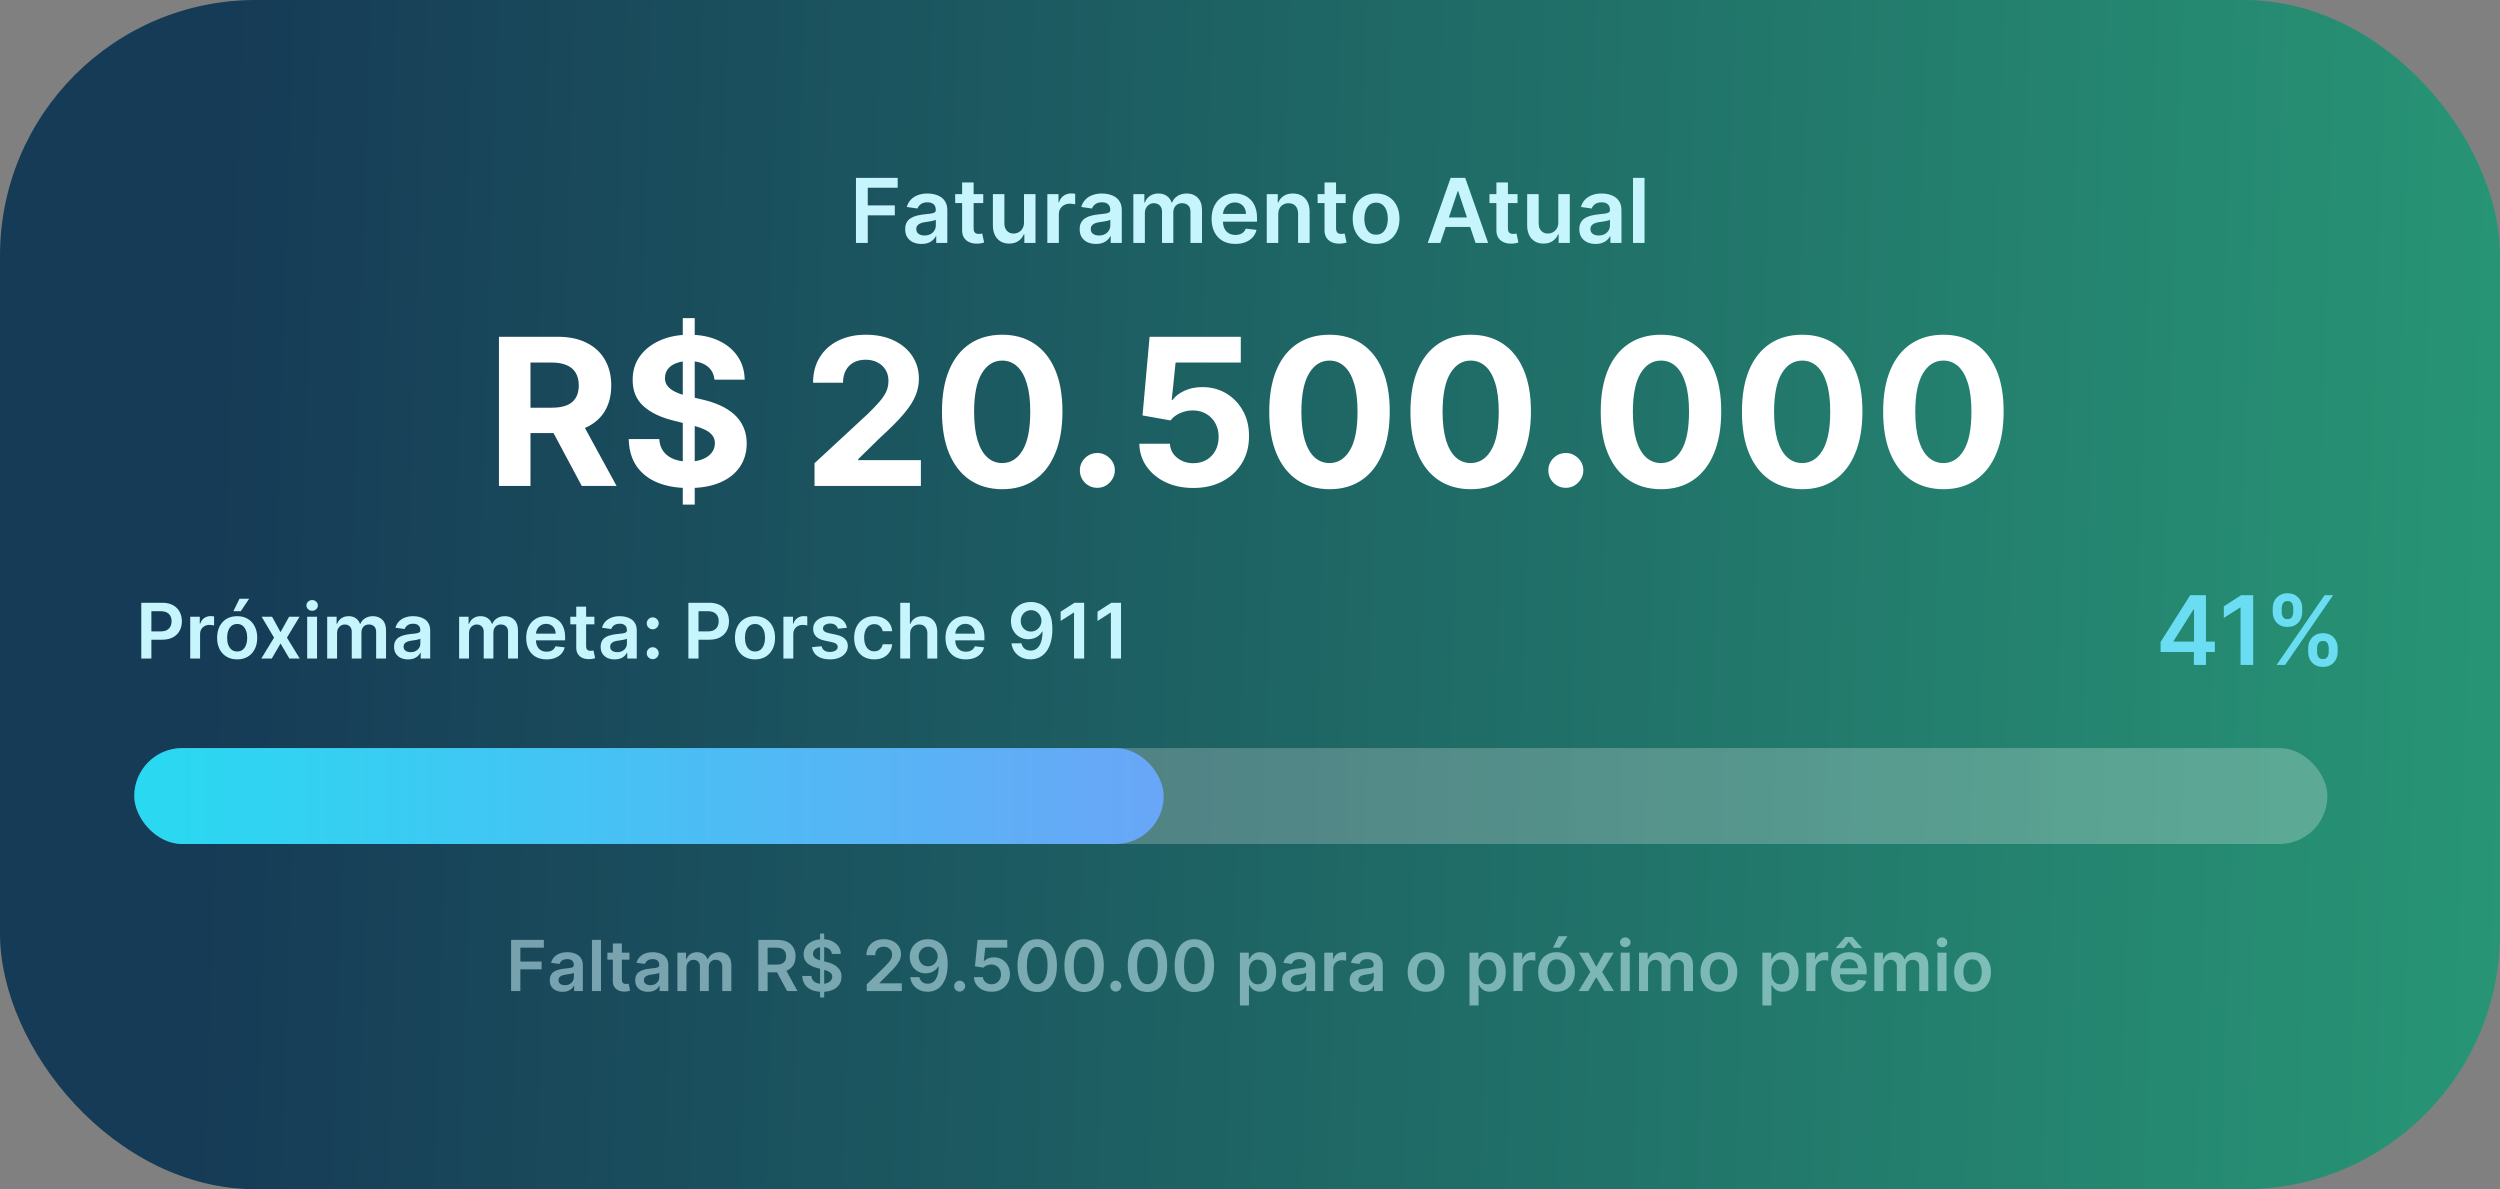
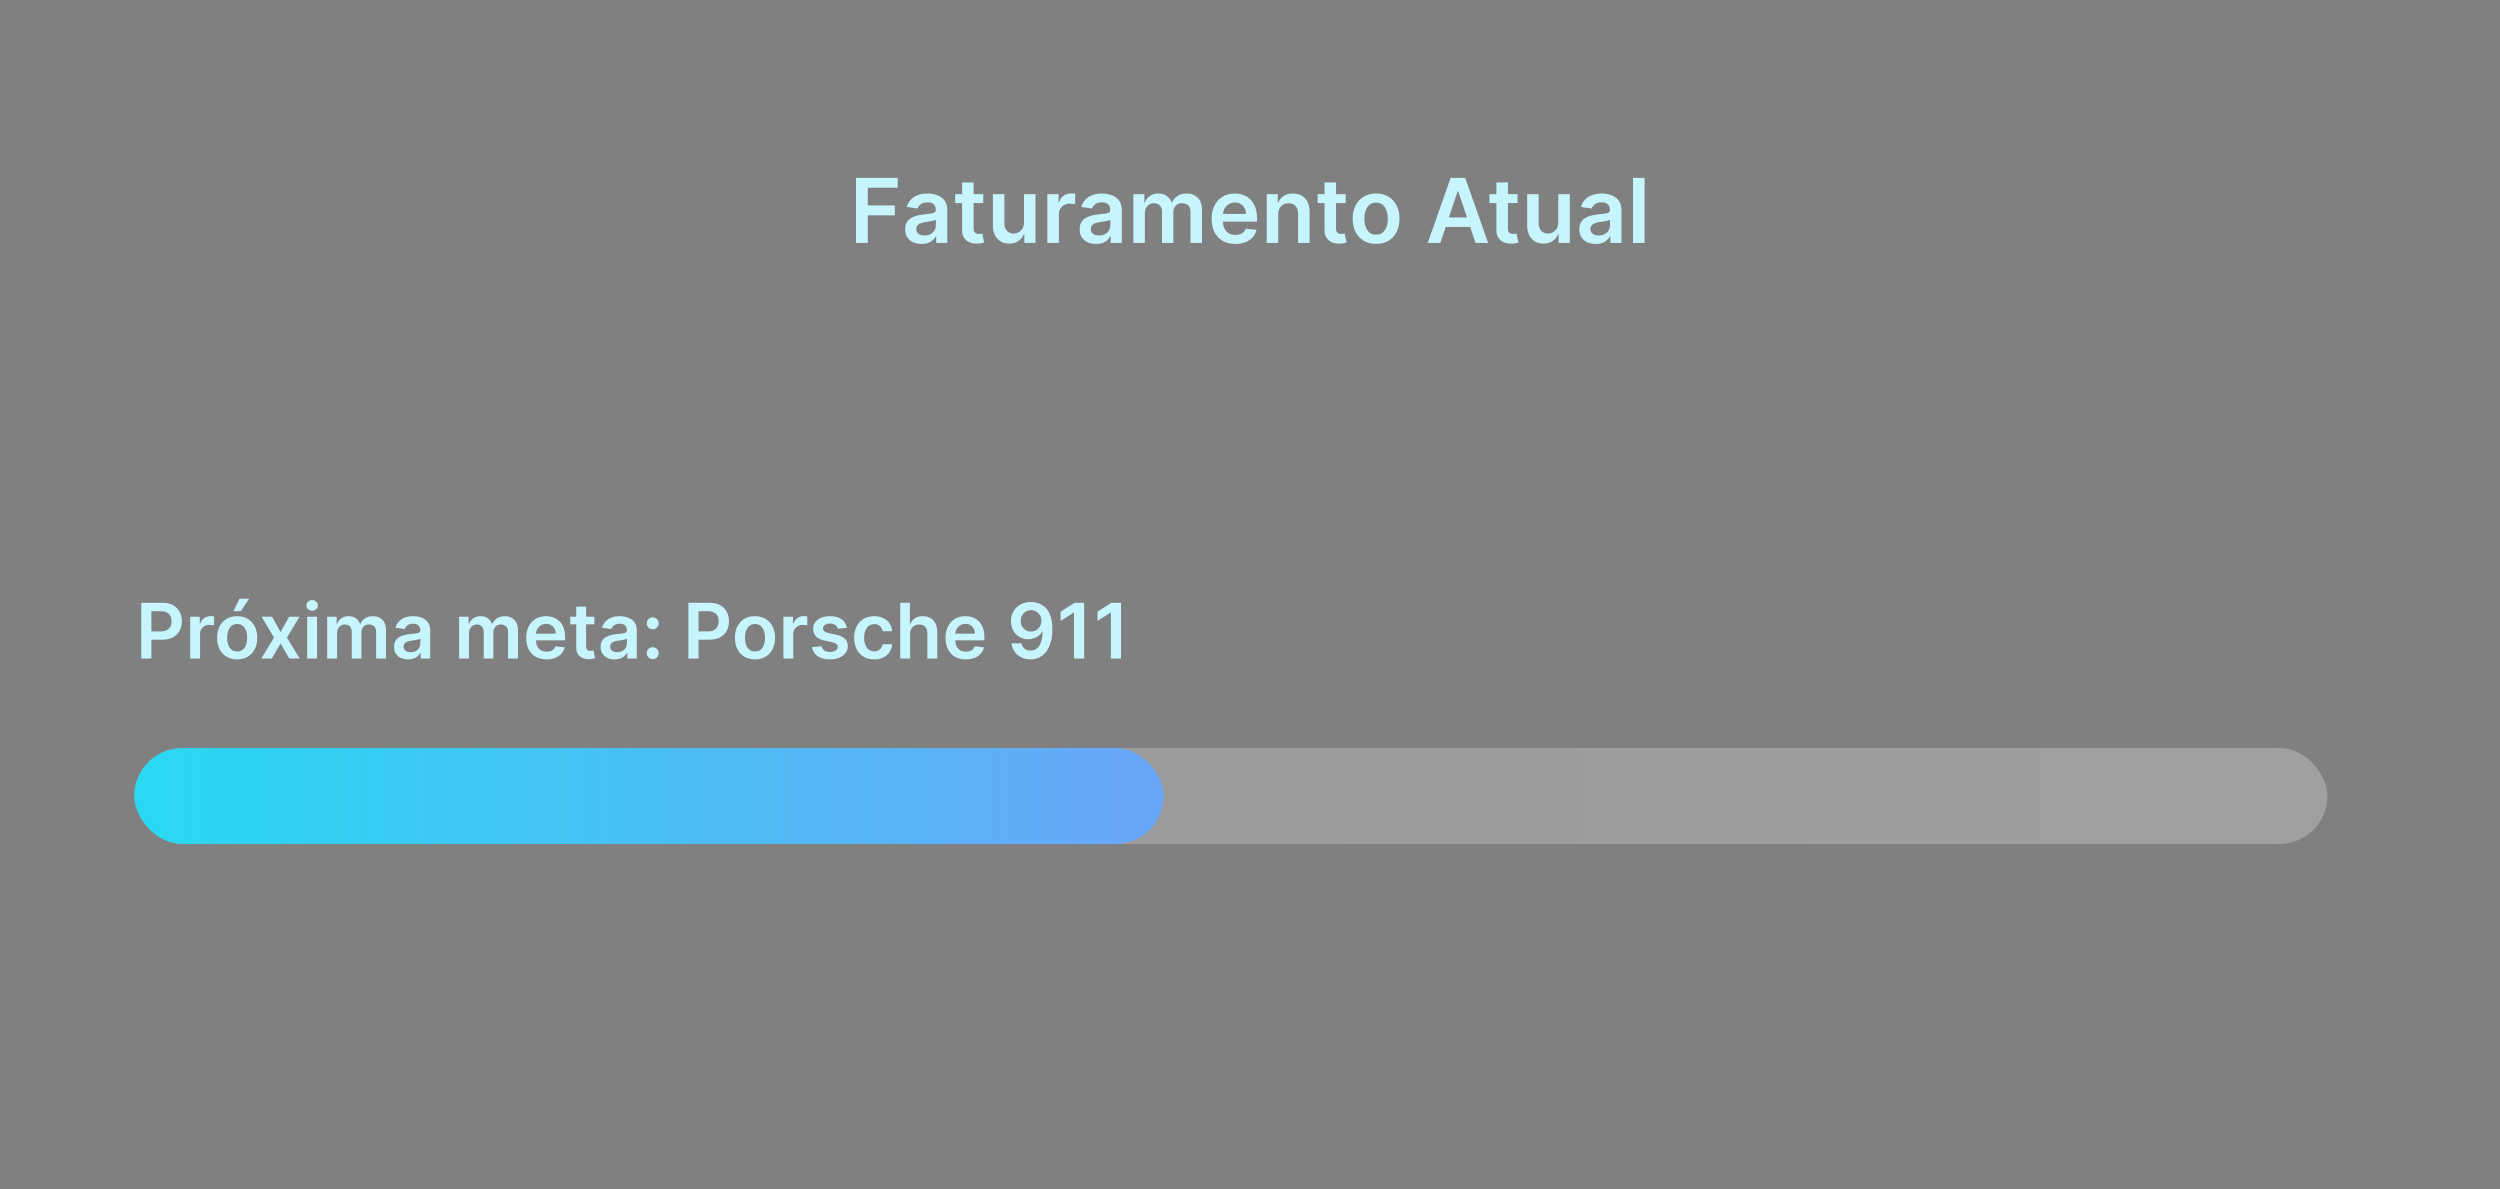
<svg xmlns="http://www.w3.org/2000/svg" width="391" height="186" viewBox="0 0 391 186" fill="none">
  <rect x="0" y="0" width="391" height="186" fill="#808080" stroke="none" />
-   <rect width="391" height="186" rx="40" fill="url(#paint0_linear_13_233)" />
  <path d="M133.873 38V27.818H140.396V29.364H135.718V32.129H139.949V33.675H135.718V38H133.873ZM144.126 38.154C143.642 38.154 143.206 38.068 142.819 37.896C142.434 37.72 142.129 37.461 141.904 37.12C141.682 36.779 141.571 36.358 141.571 35.857C141.571 35.426 141.65 35.07 141.809 34.788C141.968 34.507 142.185 34.281 142.461 34.112C142.736 33.943 143.046 33.816 143.39 33.729C143.738 33.64 144.098 33.575 144.469 33.535C144.917 33.489 145.279 33.448 145.558 33.411C145.836 33.371 146.038 33.312 146.164 33.232C146.294 33.149 146.358 33.022 146.358 32.849V32.82C146.358 32.445 146.247 32.155 146.025 31.95C145.803 31.744 145.483 31.641 145.066 31.641C144.625 31.641 144.275 31.738 144.017 31.93C143.761 32.122 143.589 32.349 143.5 32.611L141.819 32.372C141.952 31.908 142.171 31.52 142.475 31.209C142.78 30.894 143.153 30.659 143.594 30.503C144.035 30.344 144.522 30.264 145.056 30.264C145.424 30.264 145.79 30.307 146.154 30.393C146.519 30.48 146.852 30.622 147.154 30.821C147.455 31.017 147.697 31.283 147.88 31.621C148.065 31.959 148.158 32.382 148.158 32.889V38H146.428V36.951H146.368C146.259 37.163 146.105 37.362 145.906 37.548C145.71 37.73 145.463 37.877 145.165 37.99C144.87 38.099 144.524 38.154 144.126 38.154ZM144.593 36.832C144.955 36.832 145.268 36.76 145.533 36.618C145.798 36.472 146.002 36.28 146.145 36.041C146.29 35.803 146.363 35.542 146.363 35.261V34.361C146.307 34.407 146.211 34.45 146.075 34.49C145.942 34.53 145.793 34.565 145.627 34.594C145.462 34.624 145.298 34.651 145.135 34.674C144.973 34.697 144.832 34.717 144.713 34.734C144.444 34.77 144.204 34.83 143.992 34.913C143.78 34.995 143.612 35.111 143.49 35.261C143.367 35.407 143.306 35.595 143.306 35.827C143.306 36.159 143.427 36.409 143.669 36.578C143.911 36.747 144.219 36.832 144.593 36.832ZM153.781 30.364V31.756H149.391V30.364H153.781ZM150.475 28.534H152.275V35.703C152.275 35.945 152.311 36.131 152.384 36.26C152.46 36.386 152.56 36.472 152.682 36.519C152.805 36.565 152.941 36.588 153.09 36.588C153.203 36.588 153.305 36.58 153.398 36.563C153.494 36.547 153.567 36.532 153.617 36.519L153.92 37.925C153.824 37.959 153.686 37.995 153.507 38.035C153.332 38.075 153.116 38.098 152.861 38.104C152.41 38.118 152.004 38.05 151.643 37.901C151.282 37.748 150.995 37.513 150.783 37.195C150.574 36.876 150.471 36.479 150.475 36.001V28.534ZM160.153 34.788V30.364H161.953V38H160.208V36.643H160.128C159.956 37.07 159.673 37.42 159.278 37.692C158.887 37.964 158.405 38.099 157.831 38.099C157.331 38.099 156.889 37.988 156.504 37.766C156.123 37.541 155.825 37.215 155.609 36.787C155.394 36.356 155.286 35.836 155.286 35.226V30.364H157.086V34.947C157.086 35.431 157.218 35.816 157.483 36.101C157.749 36.386 158.097 36.528 158.528 36.528C158.793 36.528 159.05 36.464 159.298 36.334C159.547 36.205 159.751 36.013 159.91 35.758C160.072 35.499 160.153 35.176 160.153 34.788ZM163.804 38V30.364H165.549V31.636H165.628C165.767 31.195 166.006 30.856 166.344 30.617C166.685 30.375 167.075 30.254 167.512 30.254C167.612 30.254 167.723 30.259 167.846 30.269C167.971 30.276 168.076 30.287 168.159 30.304V31.959C168.083 31.933 167.962 31.91 167.796 31.89C167.633 31.867 167.476 31.855 167.324 31.855C166.995 31.855 166.7 31.926 166.439 32.069C166.18 32.208 165.976 32.402 165.827 32.651C165.678 32.899 165.603 33.186 165.603 33.511V38H163.804ZM171.415 38.154C170.931 38.154 170.495 38.068 170.108 37.896C169.723 37.72 169.418 37.461 169.193 37.12C168.971 36.779 168.86 36.358 168.86 35.857C168.86 35.426 168.939 35.07 169.098 34.788C169.257 34.507 169.475 34.281 169.75 34.112C170.025 33.943 170.335 33.816 170.679 33.729C171.027 33.64 171.387 33.575 171.758 33.535C172.206 33.489 172.569 33.448 172.847 33.411C173.125 33.371 173.328 33.312 173.453 33.232C173.583 33.149 173.647 33.022 173.647 32.849V32.82C173.647 32.445 173.536 32.155 173.314 31.95C173.092 31.744 172.772 31.641 172.355 31.641C171.914 31.641 171.564 31.738 171.306 31.93C171.051 32.122 170.878 32.349 170.789 32.611L169.108 32.372C169.241 31.908 169.46 31.52 169.765 31.209C170.069 30.894 170.442 30.659 170.883 30.503C171.324 30.344 171.811 30.264 172.345 30.264C172.713 30.264 173.079 30.307 173.444 30.393C173.808 30.48 174.141 30.622 174.443 30.821C174.744 31.017 174.986 31.283 175.169 31.621C175.354 31.959 175.447 32.382 175.447 32.889V38H173.717V36.951H173.657C173.548 37.163 173.394 37.362 173.195 37.548C172.999 37.73 172.752 37.877 172.454 37.99C172.159 38.099 171.813 38.154 171.415 38.154ZM171.882 36.832C172.244 36.832 172.557 36.76 172.822 36.618C173.087 36.472 173.291 36.28 173.434 36.041C173.579 35.803 173.652 35.542 173.652 35.261V34.361C173.596 34.407 173.5 34.45 173.364 34.49C173.231 34.53 173.082 34.565 172.917 34.594C172.751 34.624 172.587 34.651 172.424 34.674C172.262 34.697 172.121 34.717 172.002 34.734C171.733 34.77 171.493 34.83 171.281 34.913C171.069 34.995 170.901 35.111 170.779 35.261C170.656 35.407 170.595 35.595 170.595 35.827C170.595 36.159 170.716 36.409 170.958 36.578C171.2 36.747 171.508 36.832 171.882 36.832ZM177.257 38V30.364H178.977V31.661H179.066C179.225 31.224 179.489 30.882 179.857 30.637C180.225 30.389 180.664 30.264 181.174 30.264C181.691 30.264 182.127 30.39 182.482 30.642C182.84 30.891 183.092 31.23 183.238 31.661H183.317C183.486 31.237 183.771 30.899 184.172 30.647C184.577 30.392 185.056 30.264 185.609 30.264C186.312 30.264 186.885 30.486 187.329 30.93C187.773 31.375 187.995 32.023 187.995 32.874V38H186.191V33.153C186.191 32.679 186.065 32.332 185.813 32.114C185.561 31.892 185.253 31.78 184.888 31.78C184.454 31.78 184.114 31.916 183.869 32.188C183.627 32.457 183.506 32.806 183.506 33.237V38H181.741V33.078C181.741 32.684 181.622 32.369 181.383 32.133C181.148 31.898 180.84 31.78 180.458 31.78C180.2 31.78 179.965 31.847 179.752 31.979C179.54 32.109 179.371 32.293 179.245 32.531C179.119 32.767 179.056 33.042 179.056 33.356V38H177.257ZM193.202 38.149C192.436 38.149 191.775 37.99 191.218 37.672C190.665 37.35 190.239 36.896 189.941 36.31C189.642 35.72 189.493 35.025 189.493 34.227C189.493 33.441 189.642 32.752 189.941 32.158C190.242 31.562 190.663 31.098 191.203 30.766C191.744 30.432 192.378 30.264 193.107 30.264C193.578 30.264 194.022 30.34 194.44 30.493C194.861 30.642 195.232 30.874 195.553 31.189C195.878 31.504 196.133 31.905 196.319 32.392C196.505 32.876 196.597 33.453 196.597 34.122V34.674H190.338V33.461H194.872C194.869 33.116 194.794 32.81 194.649 32.541C194.503 32.269 194.299 32.056 194.037 31.9C193.779 31.744 193.477 31.666 193.132 31.666C192.764 31.666 192.441 31.756 192.163 31.935C191.884 32.11 191.667 32.342 191.512 32.631C191.359 32.916 191.281 33.229 191.278 33.57V34.629C191.278 35.073 191.359 35.455 191.521 35.773C191.684 36.088 191.911 36.33 192.203 36.499C192.494 36.664 192.836 36.747 193.227 36.747C193.489 36.747 193.726 36.711 193.938 36.638C194.15 36.562 194.334 36.45 194.49 36.305C194.645 36.159 194.763 35.978 194.843 35.763L196.523 35.952C196.417 36.396 196.215 36.784 195.916 37.115C195.621 37.443 195.244 37.698 194.783 37.881C194.322 38.06 193.795 38.149 193.202 38.149ZM199.92 33.526V38H198.12V30.364H199.84V31.661H199.93C200.105 31.234 200.385 30.894 200.77 30.642C201.158 30.39 201.637 30.264 202.207 30.264C202.734 30.264 203.193 30.377 203.584 30.602C203.978 30.828 204.283 31.154 204.499 31.582C204.717 32.009 204.825 32.528 204.822 33.138V38H203.022V33.416C203.022 32.906 202.889 32.506 202.624 32.218C202.362 31.93 202 31.785 201.536 31.785C201.221 31.785 200.941 31.855 200.695 31.994C200.453 32.13 200.263 32.327 200.124 32.586C199.988 32.844 199.92 33.158 199.92 33.526ZM210.464 30.364V31.756H206.075V30.364H210.464ZM207.158 28.534H208.958V35.703C208.958 35.945 208.995 36.131 209.067 36.26C209.144 36.386 209.243 36.472 209.366 36.519C209.488 36.565 209.624 36.588 209.773 36.588C209.886 36.588 209.989 36.58 210.082 36.563C210.178 36.547 210.251 36.532 210.3 36.519L210.604 37.925C210.508 37.959 210.37 37.995 210.191 38.035C210.015 38.075 209.8 38.098 209.545 38.104C209.094 38.118 208.688 38.05 208.327 37.901C207.965 37.748 207.679 37.513 207.467 37.195C207.258 36.876 207.155 36.479 207.158 36.001V28.534ZM215.219 38.149C214.473 38.149 213.827 37.985 213.28 37.657C212.733 37.329 212.309 36.87 212.007 36.28C211.709 35.69 211.559 35.001 211.559 34.212C211.559 33.423 211.709 32.732 212.007 32.139C212.309 31.545 212.733 31.084 213.28 30.756C213.827 30.428 214.473 30.264 215.219 30.264C215.964 30.264 216.611 30.428 217.157 30.756C217.704 31.084 218.127 31.545 218.425 32.139C218.727 32.732 218.878 33.423 218.878 34.212C218.878 35.001 218.727 35.69 218.425 36.28C218.127 36.87 217.704 37.329 217.157 37.657C216.611 37.985 215.964 38.149 215.219 38.149ZM215.229 36.707C215.633 36.707 215.971 36.596 216.243 36.374C216.515 36.149 216.717 35.847 216.849 35.469C216.985 35.092 217.053 34.671 217.053 34.207C217.053 33.739 216.985 33.317 216.849 32.939C216.717 32.558 216.515 32.255 216.243 32.029C215.971 31.804 215.633 31.691 215.229 31.691C214.814 31.691 214.47 31.804 214.194 32.029C213.923 32.255 213.719 32.558 213.583 32.939C213.45 33.317 213.384 33.739 213.384 34.207C213.384 34.671 213.45 35.092 213.583 35.469C213.719 35.847 213.923 36.149 214.194 36.374C214.47 36.596 214.814 36.707 215.229 36.707ZM225.265 38H223.296L226.881 27.818H229.158L232.747 38H230.778L228.059 29.906H227.979L225.265 38ZM225.33 34.008H230.699V35.489H225.33V34.008ZM237.343 30.364V31.756H232.953V30.364H237.343ZM234.037 28.534H235.837V35.703C235.837 35.945 235.873 36.131 235.946 36.26C236.023 36.386 236.122 36.472 236.245 36.519C236.367 36.565 236.503 36.588 236.652 36.588C236.765 36.588 236.868 36.58 236.961 36.563C237.057 36.547 237.13 36.532 237.179 36.519L237.483 37.925C237.386 37.959 237.249 37.995 237.07 38.035C236.894 38.075 236.679 38.098 236.424 38.104C235.973 38.118 235.567 38.05 235.206 37.901C234.844 37.748 234.558 37.513 234.346 37.195C234.137 36.876 234.034 36.479 234.037 36.001V28.534ZM243.716 34.788V30.364H245.515V38H243.77V36.643H243.691C243.519 37.07 243.235 37.42 242.841 37.692C242.45 37.964 241.967 38.099 241.394 38.099C240.894 38.099 240.451 37.988 240.067 37.766C239.685 37.541 239.387 37.215 239.172 36.787C238.956 36.356 238.849 35.836 238.849 35.226V30.364H240.648V34.947C240.648 35.431 240.781 35.816 241.046 36.101C241.311 36.386 241.659 36.528 242.09 36.528C242.355 36.528 242.612 36.464 242.861 36.334C243.109 36.205 243.313 36.013 243.472 35.758C243.635 35.499 243.716 35.176 243.716 34.788ZM249.564 38.154C249.08 38.154 248.644 38.068 248.256 37.896C247.872 37.72 247.567 37.461 247.341 37.12C247.119 36.779 247.008 36.358 247.008 35.857C247.008 35.426 247.088 35.07 247.247 34.788C247.406 34.507 247.623 34.281 247.898 34.112C248.173 33.943 248.483 33.816 248.828 33.729C249.176 33.64 249.535 33.575 249.907 33.535C250.354 33.489 250.717 33.448 250.995 33.411C251.274 33.371 251.476 33.312 251.602 33.232C251.731 33.149 251.796 33.022 251.796 32.849V32.82C251.796 32.445 251.685 32.155 251.463 31.95C251.241 31.744 250.921 31.641 250.503 31.641C250.062 31.641 249.713 31.738 249.454 31.93C249.199 32.122 249.027 32.349 248.937 32.611L247.257 32.372C247.389 31.908 247.608 31.52 247.913 31.209C248.218 30.894 248.591 30.659 249.032 30.503C249.472 30.344 249.96 30.264 250.493 30.264C250.861 30.264 251.227 30.307 251.592 30.393C251.957 30.48 252.29 30.622 252.591 30.821C252.893 31.017 253.135 31.283 253.317 31.621C253.503 31.959 253.596 32.382 253.596 32.889V38H251.865V36.951H251.806C251.696 37.163 251.542 37.362 251.343 37.548C251.148 37.73 250.901 37.877 250.603 37.99C250.308 38.099 249.961 38.154 249.564 38.154ZM250.031 36.832C250.392 36.832 250.705 36.76 250.971 36.618C251.236 36.472 251.44 36.28 251.582 36.041C251.728 35.803 251.801 35.542 251.801 35.261V34.361C251.744 34.407 251.648 34.45 251.512 34.49C251.38 34.53 251.231 34.565 251.065 34.594C250.899 34.624 250.735 34.651 250.573 34.674C250.41 34.697 250.27 34.717 250.15 34.734C249.882 34.77 249.641 34.83 249.429 34.913C249.217 34.995 249.05 35.111 248.927 35.261C248.805 35.407 248.743 35.595 248.743 35.827C248.743 36.159 248.864 36.409 249.106 36.578C249.348 36.747 249.656 36.832 250.031 36.832ZM257.205 27.818V38H255.405V27.818H257.205Z" fill="#C7F5FE" />
-   <path d="M78.035 76V52.671H87.239C89.001 52.671 90.505 52.986 91.75 53.616C93.003 54.239 93.956 55.124 94.609 56.27C95.27 57.41 95.6 58.75 95.6 60.291C95.6 61.841 95.266 63.173 94.598 64.29C93.93 65.399 92.962 66.249 91.693 66.841C90.433 67.434 88.906 67.73 87.114 67.73H80.951V63.766H86.317C87.258 63.766 88.04 63.637 88.663 63.379C89.286 63.12 89.749 62.733 90.053 62.217C90.364 61.7 90.52 61.059 90.52 60.291C90.52 59.517 90.364 58.864 90.053 58.332C89.749 57.801 89.282 57.398 88.652 57.125C88.029 56.844 87.243 56.703 86.294 56.703H82.968V76H78.035ZM90.634 65.383L96.432 76H90.987L85.314 65.383H90.634ZM106.787 78.916V49.755H108.655V78.916H106.787ZM111.742 59.38C111.651 58.461 111.26 57.748 110.569 57.239C109.877 56.73 108.94 56.475 107.755 56.475C106.95 56.475 106.27 56.589 105.716 56.817C105.161 57.037 104.736 57.345 104.44 57.74C104.151 58.135 104.007 58.583 104.007 59.084C103.992 59.502 104.079 59.866 104.269 60.178C104.467 60.489 104.736 60.758 105.078 60.986C105.42 61.207 105.815 61.4 106.263 61.567C106.711 61.727 107.189 61.864 107.698 61.977L109.794 62.479C110.812 62.706 111.746 63.01 112.596 63.39C113.447 63.77 114.183 64.237 114.806 64.791C115.429 65.345 115.911 65.999 116.253 66.75C116.602 67.502 116.781 68.364 116.788 69.336C116.781 70.764 116.416 72.002 115.695 73.05C114.981 74.09 113.948 74.899 112.596 75.476C111.252 76.046 109.631 76.33 107.732 76.33C105.849 76.33 104.208 76.042 102.811 75.465C101.421 74.888 100.335 74.033 99.553 72.902C98.779 71.763 98.372 70.354 98.334 68.675H103.107C103.16 69.458 103.384 70.111 103.779 70.635C104.182 71.151 104.717 71.542 105.385 71.808C106.061 72.066 106.825 72.195 107.675 72.195C108.51 72.195 109.236 72.074 109.851 71.831C110.474 71.588 110.956 71.25 111.298 70.817C111.639 70.384 111.81 69.887 111.81 69.325C111.81 68.801 111.654 68.36 111.343 68.003C111.039 67.646 110.591 67.343 109.999 67.092C109.414 66.841 108.697 66.614 107.846 66.409L105.306 65.771C103.339 65.292 101.786 64.544 100.647 63.527C99.508 62.509 98.942 61.138 98.95 59.414C98.942 58.002 99.318 56.768 100.077 55.712C100.844 54.657 101.896 53.833 103.233 53.24C104.569 52.648 106.088 52.352 107.789 52.352C109.521 52.352 111.032 52.648 112.323 53.24C113.621 53.833 114.631 54.657 115.353 55.712C116.074 56.768 116.446 57.99 116.469 59.38H111.742ZM127.393 76V72.446L135.698 64.757C136.404 64.073 136.996 63.458 137.475 62.911C137.961 62.365 138.329 61.829 138.58 61.305C138.83 60.774 138.955 60.2 138.955 59.585C138.955 58.902 138.8 58.313 138.488 57.82C138.177 57.318 137.752 56.935 137.213 56.669C136.673 56.396 136.062 56.259 135.379 56.259C134.665 56.259 134.042 56.403 133.51 56.692C132.979 56.98 132.569 57.394 132.28 57.934C131.992 58.473 131.847 59.114 131.847 59.859H127.166C127.166 58.332 127.511 57.007 128.202 55.883C128.893 54.759 129.861 53.89 131.107 53.275C132.352 52.659 133.788 52.352 135.413 52.352C137.083 52.352 138.538 52.648 139.776 53.24C141.021 53.825 141.989 54.638 142.68 55.678C143.371 56.718 143.717 57.911 143.717 59.255C143.717 60.136 143.542 61.005 143.193 61.864C142.851 62.722 142.24 63.675 141.359 64.723C140.478 65.763 139.236 67.012 137.634 68.47L134.228 71.808V71.968H144.025V76H127.393ZM156.746 76.513C154.786 76.505 153.1 76.023 151.688 75.066C150.283 74.109 149.201 72.723 148.441 70.908C147.69 69.093 147.318 66.91 147.325 64.358C147.325 61.814 147.701 59.646 148.453 57.854C149.212 56.062 150.294 54.698 151.699 53.764C153.112 52.823 154.794 52.352 156.746 52.352C158.697 52.352 160.376 52.823 161.781 53.764C163.193 54.706 164.279 56.073 165.038 57.865C165.798 59.65 166.174 61.814 166.166 64.358C166.166 66.917 165.786 69.105 165.027 70.919C164.275 72.734 163.197 74.12 161.792 75.077C160.387 76.034 158.705 76.513 156.746 76.513ZM156.746 72.423C158.082 72.423 159.149 71.751 159.947 70.407C160.744 69.063 161.139 67.046 161.131 64.358C161.131 62.589 160.949 61.115 160.584 59.938C160.228 58.761 159.719 57.877 159.058 57.284C158.405 56.692 157.634 56.396 156.746 56.396C155.417 56.396 154.354 57.06 153.556 58.389C152.759 59.718 152.356 61.708 152.349 64.358C152.349 66.15 152.527 67.646 152.884 68.846C153.249 70.039 153.761 70.935 154.422 71.535C155.083 72.127 155.857 72.423 156.746 72.423ZM171.625 76.296C170.874 76.296 170.228 76.03 169.689 75.499C169.157 74.96 168.892 74.314 168.892 73.562C168.892 72.818 169.157 72.18 169.689 71.649C170.228 71.117 170.874 70.851 171.625 70.851C172.354 70.851 172.992 71.117 173.539 71.649C174.086 72.18 174.359 72.818 174.359 73.562C174.359 74.064 174.23 74.523 173.972 74.941C173.721 75.351 173.391 75.681 172.981 75.932C172.571 76.175 172.119 76.296 171.625 76.296ZM186.631 76.319C185.021 76.319 183.585 76.023 182.325 75.43C181.072 74.838 180.077 74.022 179.34 72.981C178.604 71.941 178.22 70.749 178.19 69.404H182.974C183.027 70.308 183.407 71.041 184.113 71.603C184.819 72.165 185.658 72.446 186.631 72.446C187.405 72.446 188.089 72.275 188.681 71.933C189.281 71.584 189.748 71.102 190.082 70.487C190.424 69.864 190.595 69.15 190.595 68.345C190.595 67.525 190.42 66.803 190.071 66.181C189.729 65.558 189.254 65.072 188.647 64.723C188.039 64.373 187.344 64.195 186.562 64.187C185.879 64.187 185.214 64.328 184.569 64.609C183.931 64.89 183.433 65.273 183.076 65.759L178.691 64.973L179.796 52.671H194.058V56.703H183.862L183.259 62.547H183.395C183.805 61.97 184.424 61.491 185.252 61.112C186.08 60.732 187.006 60.542 188.032 60.542C189.437 60.542 190.69 60.873 191.791 61.533C192.892 62.194 193.761 63.101 194.399 64.256C195.037 65.402 195.352 66.724 195.345 68.22C195.352 69.792 194.988 71.189 194.251 72.412C193.522 73.627 192.501 74.584 191.187 75.282C189.881 75.973 188.362 76.319 186.631 76.319ZM207.932 76.513C205.973 76.505 204.287 76.023 202.874 75.066C201.469 74.109 200.387 72.723 199.628 70.908C198.876 69.093 198.504 66.91 198.512 64.358C198.512 61.814 198.887 59.646 199.639 57.854C200.399 56.062 201.481 54.698 202.886 53.764C204.298 52.823 205.98 52.352 207.932 52.352C209.884 52.352 211.562 52.823 212.967 53.764C214.38 54.706 215.465 56.073 216.225 57.865C216.984 59.65 217.36 61.814 217.353 64.358C217.353 66.917 216.973 69.105 216.214 70.919C215.462 72.734 214.383 74.12 212.978 75.077C211.573 76.034 209.891 76.513 207.932 76.513ZM207.932 72.423C209.269 72.423 210.336 71.751 211.133 70.407C211.93 69.063 212.325 67.046 212.318 64.358C212.318 62.589 212.135 61.115 211.771 59.938C211.414 58.761 210.905 57.877 210.245 57.284C209.591 56.692 208.821 56.396 207.932 56.396C206.603 56.396 205.54 57.06 204.743 58.389C203.945 59.718 203.543 61.708 203.535 64.358C203.535 66.15 203.714 67.646 204.07 68.846C204.435 70.039 204.948 70.935 205.608 71.535C206.269 72.127 207.044 72.423 207.932 72.423ZM230.017 76.513C228.058 76.505 226.372 76.023 224.959 75.066C223.554 74.109 222.472 72.723 221.713 70.908C220.961 69.093 220.589 66.91 220.596 64.358C220.596 61.814 220.972 59.646 221.724 57.854C222.483 56.062 223.566 54.698 224.971 53.764C226.383 52.823 228.065 52.352 230.017 52.352C231.969 52.352 233.647 52.823 235.052 53.764C236.464 54.706 237.55 56.073 238.31 57.865C239.069 59.65 239.445 61.814 239.437 64.358C239.437 66.917 239.058 69.105 238.298 70.919C237.546 72.734 236.468 74.12 235.063 75.077C233.658 76.034 231.976 76.513 230.017 76.513ZM230.017 72.423C231.353 72.423 232.42 71.751 233.218 70.407C234.015 69.063 234.41 67.046 234.402 64.358C234.402 62.589 234.22 61.115 233.856 59.938C233.499 58.761 232.99 57.877 232.329 57.284C231.676 56.692 230.905 56.396 230.017 56.396C228.688 56.396 227.625 57.06 226.827 58.389C226.03 59.718 225.627 61.708 225.62 64.358C225.62 66.15 225.798 67.646 226.155 68.846C226.52 70.039 227.032 70.935 227.693 71.535C228.354 72.127 229.128 72.423 230.017 72.423ZM244.897 76.296C244.145 76.296 243.499 76.03 242.96 75.499C242.429 74.96 242.163 74.314 242.163 73.562C242.163 72.818 242.429 72.18 242.96 71.649C243.499 71.117 244.145 70.851 244.897 70.851C245.626 70.851 246.264 71.117 246.81 71.649C247.357 72.18 247.631 72.818 247.631 73.562C247.631 74.064 247.501 74.523 247.243 74.941C246.993 75.351 246.662 75.681 246.252 75.932C245.842 76.175 245.39 76.296 244.897 76.296ZM259.776 76.513C257.817 76.505 256.131 76.023 254.719 75.066C253.314 74.109 252.232 72.723 251.472 70.908C250.72 69.093 250.348 66.91 250.356 64.358C250.356 61.814 250.732 59.646 251.484 57.854C252.243 56.062 253.325 54.698 254.73 53.764C256.143 52.823 257.825 52.352 259.776 52.352C261.728 52.352 263.406 52.823 264.811 53.764C266.224 54.706 267.31 56.073 268.069 57.865C268.829 59.65 269.205 61.814 269.197 64.358C269.197 66.917 268.817 69.105 268.058 70.919C267.306 72.734 266.228 74.12 264.823 75.077C263.418 76.034 261.736 76.513 259.776 76.513ZM259.776 72.423C261.113 72.423 262.18 71.751 262.977 70.407C263.775 69.063 264.17 67.046 264.162 64.358C264.162 62.589 263.98 61.115 263.615 59.938C263.258 58.761 262.749 57.877 262.089 57.284C261.436 56.692 260.665 56.396 259.776 56.396C258.447 56.396 257.384 57.06 256.587 58.389C255.789 59.718 255.387 61.708 255.379 64.358C255.379 66.15 255.558 67.646 255.915 68.846C256.279 70.039 256.792 70.935 257.453 71.535C258.113 72.127 258.888 72.423 259.776 72.423ZM281.861 76.513C279.902 76.505 278.216 76.023 276.803 75.066C275.398 74.109 274.316 72.723 273.557 70.908C272.805 69.093 272.433 66.91 272.441 64.358C272.441 61.814 272.816 59.646 273.568 57.854C274.328 56.062 275.41 54.698 276.815 53.764C278.227 52.823 279.909 52.352 281.861 52.352C283.813 52.352 285.491 52.823 286.896 53.764C288.309 54.706 289.394 56.073 290.154 57.865C290.913 59.65 291.289 61.814 291.282 64.358C291.282 66.917 290.902 69.105 290.143 70.919C289.391 72.734 288.312 74.12 286.907 75.077C285.502 76.034 283.82 76.513 281.861 76.513ZM281.861 72.423C283.198 72.423 284.265 71.751 285.062 70.407C285.859 69.063 286.254 67.046 286.247 64.358C286.247 62.589 286.064 61.115 285.7 59.938C285.343 58.761 284.834 57.877 284.174 57.284C283.52 56.692 282.75 56.396 281.861 56.396C280.532 56.396 279.469 57.06 278.672 58.389C277.874 59.718 277.472 61.708 277.464 64.358C277.464 66.15 277.643 67.646 277.999 68.846C278.364 70.039 278.877 70.935 279.537 71.535C280.198 72.127 280.973 72.423 281.861 72.423ZM303.946 76.513C301.987 76.505 300.301 76.023 298.888 75.066C297.483 74.109 296.401 72.723 295.642 70.908C294.89 69.093 294.518 66.91 294.525 64.358C294.525 61.814 294.901 59.646 295.653 57.854C296.412 56.062 297.495 54.698 298.9 53.764C300.312 52.823 301.994 52.352 303.946 52.352C305.898 52.352 307.576 52.823 308.981 53.764C310.393 54.706 311.479 56.073 312.239 57.865C312.998 59.65 313.374 61.814 313.366 64.358C313.366 66.917 312.987 69.105 312.227 70.919C311.475 72.734 310.397 74.12 308.992 75.077C307.587 76.034 305.905 76.513 303.946 76.513ZM303.946 72.423C305.282 72.423 306.349 71.751 307.147 70.407C307.944 69.063 308.339 67.046 308.331 64.358C308.331 62.589 308.149 61.115 307.785 59.938C307.428 58.761 306.919 57.877 306.258 57.284C305.605 56.692 304.834 56.396 303.946 56.396C302.617 56.396 301.554 57.06 300.756 58.389C299.959 59.718 299.556 61.708 299.549 64.358C299.549 66.15 299.727 67.646 300.084 68.846C300.449 70.039 300.961 70.935 301.622 71.535C302.283 72.127 303.057 72.423 303.946 72.423Z" fill="white" />
  <path d="M22.095 103V94.273H25.368C26.038 94.273 26.601 94.398 27.055 94.648C27.513 94.898 27.858 95.242 28.091 95.679C28.327 96.114 28.445 96.608 28.445 97.162C28.445 97.722 28.327 98.219 28.091 98.653C27.855 99.088 27.507 99.43 27.047 99.68C26.587 99.928 26.02 100.051 25.347 100.051H23.178V98.751H25.134C25.526 98.751 25.847 98.683 26.097 98.547C26.347 98.41 26.531 98.223 26.651 97.984C26.773 97.746 26.834 97.472 26.834 97.162C26.834 96.852 26.773 96.579 26.651 96.344C26.531 96.108 26.345 95.925 26.092 95.794C25.842 95.66 25.52 95.594 25.125 95.594H23.676V103H22.095ZM29.75 103V96.454H31.245V97.546H31.314C31.433 97.168 31.637 96.876 31.927 96.672C32.22 96.465 32.554 96.361 32.929 96.361C33.014 96.361 33.109 96.365 33.214 96.374C33.322 96.379 33.412 96.389 33.483 96.403V97.822C33.417 97.8 33.314 97.78 33.172 97.763C33.032 97.743 32.897 97.733 32.767 97.733C32.485 97.733 32.233 97.794 32.008 97.916C31.787 98.035 31.612 98.202 31.484 98.415C31.356 98.628 31.292 98.874 31.292 99.152V103H29.75ZM37.093 103.128C36.454 103.128 35.9 102.987 35.431 102.706C34.962 102.425 34.599 102.031 34.34 101.526C34.084 101.02 33.957 100.429 33.957 99.753C33.957 99.077 34.084 98.484 34.34 97.976C34.599 97.467 34.962 97.072 35.431 96.791C35.9 96.51 36.454 96.369 37.093 96.369C37.732 96.369 38.286 96.51 38.755 96.791C39.224 97.072 39.586 97.467 39.842 97.976C40.1 98.484 40.229 99.077 40.229 99.753C40.229 100.429 40.1 101.02 39.842 101.526C39.586 102.031 39.224 102.425 38.755 102.706C38.286 102.987 37.732 103.128 37.093 103.128ZM37.102 101.892C37.448 101.892 37.738 101.797 37.971 101.607C38.204 101.413 38.377 101.155 38.491 100.831C38.607 100.507 38.666 100.146 38.666 99.749C38.666 99.348 38.607 98.986 38.491 98.662C38.377 98.335 38.204 98.075 37.971 97.882C37.738 97.689 37.448 97.592 37.102 97.592C36.746 97.592 36.451 97.689 36.215 97.882C35.982 98.075 35.807 98.335 35.691 98.662C35.577 98.986 35.521 99.348 35.521 99.749C35.521 100.146 35.577 100.507 35.691 100.831C35.807 101.155 35.982 101.413 36.215 101.607C36.451 101.797 36.746 101.892 37.102 101.892ZM36.501 95.594L37.455 93.646H38.964L37.656 95.594H36.501ZM42.554 96.454L43.875 98.871L45.217 96.454H46.849L44.876 99.727L46.883 103H45.26L43.875 100.643L42.503 103H40.867L42.861 99.727L40.918 96.454H42.554ZM48.043 103V96.454H49.585V103H48.043ZM48.818 95.526C48.574 95.526 48.364 95.445 48.188 95.283C48.011 95.118 47.923 94.921 47.923 94.69C47.923 94.457 48.011 94.26 48.188 94.098C48.364 93.933 48.574 93.851 48.818 93.851C49.065 93.851 49.276 93.933 49.449 94.098C49.625 94.26 49.713 94.457 49.713 94.69C49.713 94.921 49.625 95.118 49.449 95.283C49.276 95.445 49.065 95.526 48.818 95.526ZM51.172 103V96.454H52.646V97.567H52.723C52.859 97.192 53.085 96.899 53.4 96.689C53.716 96.476 54.092 96.369 54.529 96.369C54.973 96.369 55.346 96.477 55.65 96.693C55.957 96.906 56.173 97.197 56.298 97.567H56.366C56.511 97.203 56.755 96.913 57.099 96.697C57.446 96.479 57.856 96.369 58.331 96.369C58.933 96.369 59.424 96.56 59.805 96.94C60.186 97.321 60.376 97.876 60.376 98.606V103H58.829V98.845C58.829 98.439 58.721 98.142 58.505 97.954C58.289 97.764 58.025 97.669 57.713 97.669C57.341 97.669 57.049 97.785 56.839 98.019C56.632 98.249 56.528 98.548 56.528 98.918V103H55.015V98.781C55.015 98.443 54.913 98.173 54.709 97.972C54.507 97.77 54.242 97.669 53.916 97.669C53.694 97.669 53.492 97.726 53.311 97.84C53.129 97.95 52.984 98.108 52.876 98.312C52.768 98.514 52.714 98.75 52.714 99.02V103H51.172ZM63.825 103.132C63.41 103.132 63.036 103.058 62.704 102.911C62.374 102.76 62.113 102.538 61.92 102.246C61.729 101.953 61.634 101.592 61.634 101.163C61.634 100.794 61.702 100.489 61.839 100.247C61.975 100.006 62.161 99.812 62.397 99.668C62.633 99.523 62.898 99.413 63.194 99.34C63.492 99.263 63.8 99.207 64.119 99.173C64.502 99.133 64.813 99.098 65.052 99.067C65.29 99.033 65.464 98.981 65.572 98.913C65.683 98.842 65.738 98.733 65.738 98.585V98.56C65.738 98.239 65.643 97.99 65.452 97.814C65.262 97.638 64.988 97.55 64.63 97.55C64.252 97.55 63.952 97.632 63.731 97.797C63.512 97.962 63.364 98.156 63.288 98.381L61.847 98.176C61.961 97.778 62.148 97.446 62.41 97.179C62.671 96.909 62.991 96.707 63.369 96.574C63.746 96.438 64.164 96.369 64.621 96.369C64.937 96.369 65.251 96.406 65.563 96.48C65.876 96.554 66.161 96.676 66.42 96.847C66.678 97.014 66.886 97.243 67.042 97.533C67.201 97.822 67.281 98.185 67.281 98.619V103H65.798V102.101H65.746C65.653 102.283 65.521 102.453 65.35 102.612C65.183 102.768 64.971 102.895 64.715 102.991C64.462 103.085 64.165 103.132 63.825 103.132ZM64.225 101.999C64.535 101.999 64.803 101.937 65.031 101.815C65.258 101.69 65.433 101.526 65.555 101.321C65.68 101.116 65.742 100.893 65.742 100.652V99.881C65.694 99.921 65.612 99.957 65.495 99.992C65.381 100.026 65.254 100.055 65.112 100.081C64.969 100.107 64.829 100.129 64.69 100.149C64.55 100.169 64.43 100.186 64.327 100.2C64.097 100.232 63.891 100.283 63.709 100.354C63.528 100.425 63.384 100.524 63.279 100.652C63.174 100.777 63.121 100.939 63.121 101.138C63.121 101.422 63.225 101.636 63.432 101.781C63.64 101.926 63.904 101.999 64.225 101.999ZM71.808 103V96.454H73.283V97.567H73.359C73.496 97.192 73.722 96.899 74.037 96.689C74.352 96.476 74.729 96.369 75.166 96.369C75.609 96.369 75.983 96.477 76.287 96.693C76.594 96.906 76.81 97.197 76.935 97.567H77.003C77.148 97.203 77.392 96.913 77.736 96.697C78.082 96.479 78.493 96.369 78.967 96.369C79.57 96.369 80.061 96.56 80.442 96.94C80.822 97.321 81.013 97.876 81.013 98.606V103H79.466V98.845C79.466 98.439 79.358 98.142 79.142 97.954C78.926 97.764 78.662 97.669 78.349 97.669C77.977 97.669 77.686 97.785 77.476 98.019C77.269 98.249 77.165 98.548 77.165 98.918V103H75.652V98.781C75.652 98.443 75.55 98.173 75.345 97.972C75.144 97.77 74.879 97.669 74.553 97.669C74.331 97.669 74.129 97.726 73.947 97.84C73.766 97.95 73.621 98.108 73.513 98.312C73.405 98.514 73.351 98.75 73.351 99.02V103H71.808ZM85.475 103.128C84.819 103.128 84.252 102.991 83.775 102.719C83.301 102.443 82.936 102.054 82.68 101.551C82.424 101.045 82.296 100.45 82.296 99.766C82.296 99.092 82.424 98.501 82.68 97.993C82.939 97.481 83.299 97.084 83.762 96.8C84.225 96.513 84.769 96.369 85.394 96.369C85.798 96.369 86.179 96.435 86.537 96.565C86.897 96.693 87.216 96.892 87.491 97.162C87.769 97.432 87.988 97.776 88.147 98.193C88.306 98.608 88.386 99.102 88.386 99.676V100.149H83.021V99.109H86.907C86.904 98.814 86.841 98.551 86.716 98.321C86.591 98.088 86.416 97.905 86.191 97.771C85.97 97.638 85.711 97.571 85.416 97.571C85.1 97.571 84.823 97.648 84.585 97.801C84.346 97.952 84.16 98.151 84.027 98.398C83.896 98.642 83.829 98.91 83.826 99.203V100.111C83.826 100.491 83.896 100.818 84.035 101.091C84.174 101.361 84.369 101.568 84.619 101.713C84.869 101.855 85.162 101.926 85.497 101.926C85.721 101.926 85.924 101.895 86.106 101.832C86.288 101.767 86.446 101.672 86.579 101.547C86.713 101.422 86.814 101.267 86.882 101.082L88.322 101.244C88.231 101.625 88.058 101.957 87.802 102.241C87.549 102.523 87.225 102.741 86.831 102.898C86.436 103.051 85.984 103.128 85.475 103.128ZM92.96 96.454V97.648H89.197V96.454H92.96ZM90.126 94.886H91.668V101.031C91.668 101.239 91.7 101.398 91.762 101.509C91.827 101.616 91.913 101.69 92.018 101.73C92.123 101.77 92.239 101.79 92.367 101.79C92.464 101.79 92.552 101.783 92.631 101.768C92.714 101.754 92.776 101.741 92.819 101.73L93.079 102.936C92.996 102.964 92.879 102.996 92.725 103.03C92.575 103.064 92.39 103.084 92.171 103.089C91.785 103.101 91.437 103.043 91.127 102.915C90.817 102.784 90.572 102.582 90.39 102.31C90.211 102.037 90.123 101.696 90.126 101.287V94.886ZM96.133 103.132C95.718 103.132 95.345 103.058 95.012 102.911C94.683 102.76 94.421 102.538 94.228 102.246C94.038 101.953 93.943 101.592 93.943 101.163C93.943 100.794 94.011 100.489 94.147 100.247C94.284 100.006 94.47 99.812 94.706 99.668C94.941 99.523 95.207 99.413 95.502 99.34C95.801 99.263 96.109 99.207 96.427 99.173C96.811 99.133 97.122 99.098 97.36 99.067C97.599 99.033 97.772 98.981 97.88 98.913C97.991 98.842 98.046 98.733 98.046 98.585V98.56C98.046 98.239 97.951 97.99 97.761 97.814C97.571 97.638 97.296 97.55 96.939 97.55C96.561 97.55 96.261 97.632 96.039 97.797C95.821 97.962 95.673 98.156 95.596 98.381L94.156 98.176C94.269 97.778 94.457 97.446 94.718 97.179C94.98 96.909 95.299 96.707 95.677 96.574C96.055 96.438 96.473 96.369 96.93 96.369C97.245 96.369 97.559 96.406 97.872 96.48C98.184 96.554 98.47 96.676 98.728 96.847C98.987 97.014 99.194 97.243 99.35 97.533C99.51 97.822 99.589 98.185 99.589 98.619V103H98.106V102.101H98.055C97.961 102.283 97.829 102.453 97.659 102.612C97.491 102.768 97.279 102.895 97.024 102.991C96.771 103.085 96.474 103.132 96.133 103.132ZM96.534 101.999C96.843 101.999 97.112 101.937 97.339 101.815C97.566 101.69 97.741 101.526 97.863 101.321C97.988 101.116 98.051 100.893 98.051 100.652V99.881C98.002 99.921 97.92 99.957 97.804 99.992C97.69 100.026 97.562 100.055 97.42 100.081C97.278 100.107 97.137 100.129 96.998 100.149C96.859 100.169 96.738 100.186 96.636 100.2C96.406 100.232 96.2 100.283 96.018 100.354C95.836 100.425 95.693 100.524 95.588 100.652C95.483 100.777 95.43 100.939 95.43 101.138C95.43 101.422 95.534 101.636 95.741 101.781C95.948 101.926 96.213 101.999 96.534 101.999ZM102.091 103.094C101.832 103.094 101.61 103.003 101.426 102.821C101.241 102.639 101.15 102.418 101.153 102.156C101.15 101.901 101.241 101.682 101.426 101.5C101.61 101.318 101.832 101.227 102.091 101.227C102.341 101.227 102.558 101.318 102.743 101.5C102.93 101.682 103.025 101.901 103.028 102.156C103.025 102.33 102.98 102.487 102.892 102.629C102.806 102.771 102.693 102.885 102.551 102.97C102.412 103.053 102.258 103.094 102.091 103.094ZM102.091 98.423C101.832 98.423 101.61 98.332 101.426 98.151C101.241 97.966 101.15 97.744 101.153 97.486C101.15 97.23 101.241 97.011 101.426 96.829C101.61 96.645 101.832 96.553 102.091 96.553C102.341 96.553 102.558 96.645 102.743 96.829C102.93 97.011 103.025 97.23 103.028 97.486C103.025 97.656 102.98 97.812 102.892 97.954C102.806 98.097 102.693 98.21 102.551 98.296C102.412 98.381 102.258 98.423 102.091 98.423ZM107.665 103V94.273H110.938C111.609 94.273 112.171 94.398 112.626 94.648C113.083 94.898 113.428 95.242 113.661 95.679C113.897 96.114 114.015 96.608 114.015 97.162C114.015 97.722 113.897 98.219 113.661 98.653C113.425 99.088 113.077 99.43 112.617 99.68C112.157 99.928 111.59 100.051 110.917 100.051H108.748V98.751H110.704C111.096 98.751 111.417 98.683 111.667 98.547C111.917 98.41 112.102 98.223 112.221 97.984C112.343 97.746 112.404 97.472 112.404 97.162C112.404 96.852 112.343 96.579 112.221 96.344C112.102 96.108 111.915 95.925 111.663 95.794C111.413 95.66 111.09 95.594 110.695 95.594H109.246V103H107.665ZM118.081 103.128C117.442 103.128 116.888 102.987 116.419 102.706C115.951 102.425 115.587 102.031 115.328 101.526C115.073 101.02 114.945 100.429 114.945 99.753C114.945 99.077 115.073 98.484 115.328 97.976C115.587 97.467 115.951 97.072 116.419 96.791C116.888 96.51 117.442 96.369 118.081 96.369C118.721 96.369 119.275 96.51 119.743 96.791C120.212 97.072 120.574 97.467 120.83 97.976C121.088 98.484 121.218 99.077 121.218 99.753C121.218 100.429 121.088 101.02 120.83 101.526C120.574 102.031 120.212 102.425 119.743 102.706C119.275 102.987 118.721 103.128 118.081 103.128ZM118.09 101.892C118.436 101.892 118.726 101.797 118.959 101.607C119.192 101.413 119.365 101.155 119.479 100.831C119.596 100.507 119.654 100.146 119.654 99.749C119.654 99.348 119.596 98.986 119.479 98.662C119.365 98.335 119.192 98.075 118.959 97.882C118.726 97.689 118.436 97.592 118.09 97.592C117.735 97.592 117.439 97.689 117.203 97.882C116.971 98.075 116.796 98.335 116.679 98.662C116.566 98.986 116.509 99.348 116.509 99.749C116.509 100.146 116.566 100.507 116.679 100.831C116.796 101.155 116.971 101.413 117.203 101.607C117.439 101.797 117.735 101.892 118.09 101.892ZM122.527 103V96.454H124.023V97.546H124.091C124.21 97.168 124.415 96.876 124.705 96.672C124.997 96.465 125.331 96.361 125.706 96.361C125.791 96.361 125.886 96.365 125.991 96.374C126.099 96.379 126.189 96.389 126.26 96.403V97.822C126.195 97.8 126.091 97.78 125.949 97.763C125.81 97.743 125.675 97.733 125.544 97.733C125.263 97.733 125.01 97.794 124.786 97.916C124.564 98.035 124.389 98.202 124.261 98.415C124.134 98.628 124.07 98.874 124.07 99.152V103H122.527ZM132.458 98.185L131.052 98.338C131.012 98.196 130.942 98.062 130.843 97.938C130.746 97.812 130.616 97.712 130.451 97.635C130.286 97.558 130.085 97.52 129.846 97.52C129.525 97.52 129.255 97.59 129.036 97.729C128.82 97.868 128.714 98.048 128.717 98.27C128.714 98.46 128.783 98.615 128.925 98.734C129.07 98.854 129.309 98.952 129.641 99.028L130.758 99.267C131.377 99.401 131.837 99.612 132.138 99.902C132.442 100.192 132.596 100.571 132.599 101.04C132.596 101.452 132.475 101.815 132.237 102.131C132.001 102.443 131.673 102.687 131.252 102.864C130.832 103.04 130.349 103.128 129.803 103.128C129.002 103.128 128.357 102.96 127.869 102.625C127.38 102.287 127.089 101.817 126.995 101.214L128.499 101.07C128.567 101.365 128.712 101.588 128.934 101.739C129.156 101.889 129.444 101.964 129.799 101.964C130.165 101.964 130.46 101.889 130.681 101.739C130.906 101.588 131.018 101.402 131.018 101.18C131.018 100.993 130.945 100.838 130.8 100.716C130.658 100.594 130.437 100.5 130.136 100.435L129.019 100.2C128.391 100.07 127.927 99.849 127.626 99.54C127.325 99.227 127.175 98.832 127.178 98.355C127.175 97.952 127.285 97.602 127.506 97.307C127.731 97.008 128.042 96.778 128.44 96.617C128.84 96.452 129.302 96.369 129.825 96.369C130.592 96.369 131.195 96.533 131.636 96.859C132.079 97.186 132.353 97.628 132.458 98.185ZM136.726 103.128C136.072 103.128 135.511 102.984 135.043 102.697C134.577 102.411 134.217 102.014 133.964 101.509C133.714 101 133.589 100.415 133.589 99.753C133.589 99.088 133.717 98.501 133.973 97.993C134.229 97.481 134.589 97.084 135.055 96.8C135.524 96.513 136.078 96.369 136.717 96.369C137.249 96.369 137.719 96.467 138.128 96.663C138.54 96.856 138.868 97.131 139.112 97.486C139.357 97.838 139.496 98.25 139.53 98.722H138.055C137.996 98.406 137.854 98.144 137.629 97.933C137.408 97.72 137.111 97.614 136.739 97.614C136.423 97.614 136.146 97.699 135.908 97.869C135.669 98.037 135.483 98.278 135.349 98.594C135.219 98.909 135.153 99.287 135.153 99.727C135.153 100.173 135.219 100.557 135.349 100.878C135.48 101.196 135.663 101.442 135.899 101.615C136.138 101.786 136.418 101.871 136.739 101.871C136.966 101.871 137.169 101.828 137.348 101.743C137.53 101.655 137.682 101.528 137.804 101.364C137.926 101.199 138.01 100.999 138.055 100.763H139.53C139.493 101.226 139.357 101.636 139.121 101.994C138.885 102.349 138.564 102.628 138.158 102.83C137.751 103.028 137.274 103.128 136.726 103.128ZM142.339 99.165V103H140.797V94.273H142.305V97.567H142.382C142.535 97.197 142.772 96.906 143.093 96.693C143.417 96.477 143.829 96.369 144.329 96.369C144.784 96.369 145.18 96.465 145.518 96.655C145.856 96.845 146.118 97.124 146.302 97.49C146.49 97.856 146.583 98.304 146.583 98.832V103H145.041V99.071C145.041 98.631 144.927 98.288 144.7 98.044C144.475 97.797 144.16 97.673 143.754 97.673C143.481 97.673 143.237 97.733 143.021 97.852C142.808 97.969 142.64 98.138 142.518 98.359C142.399 98.581 142.339 98.849 142.339 99.165ZM151.054 103.128C150.397 103.128 149.831 102.991 149.353 102.719C148.879 102.443 148.514 102.054 148.258 101.551C148.002 101.045 147.875 100.45 147.875 99.766C147.875 99.092 148.002 98.501 148.258 97.993C148.517 97.481 148.877 97.084 149.341 96.8C149.804 96.513 150.348 96.369 150.973 96.369C151.376 96.369 151.757 96.435 152.115 96.565C152.475 96.693 152.794 96.892 153.069 97.162C153.348 97.432 153.566 97.776 153.725 98.193C153.885 98.608 153.964 99.102 153.964 99.676V100.149H148.599V99.109H152.485C152.483 98.814 152.419 98.551 152.294 98.321C152.169 98.088 151.994 97.905 151.77 97.771C151.548 97.638 151.289 97.571 150.994 97.571C150.679 97.571 150.402 97.648 150.163 97.801C149.924 97.952 149.738 98.151 149.605 98.398C149.474 98.642 149.407 98.91 149.404 99.203V100.111C149.404 100.491 149.474 100.818 149.613 101.091C149.752 101.361 149.947 101.568 150.197 101.713C150.447 101.855 150.74 101.926 151.075 101.926C151.299 101.926 151.502 101.895 151.684 101.832C151.866 101.767 152.024 101.672 152.157 101.547C152.291 101.422 152.392 101.267 152.46 101.082L153.9 101.244C153.809 101.625 153.636 101.957 153.38 102.241C153.127 102.523 152.804 102.741 152.409 102.898C152.014 103.051 151.562 103.128 151.054 103.128ZM161.259 94.153C161.676 94.156 162.082 94.23 162.477 94.375C162.875 94.517 163.233 94.75 163.551 95.074C163.869 95.395 164.122 95.825 164.31 96.365C164.497 96.905 164.591 97.572 164.591 98.368C164.594 99.118 164.514 99.788 164.352 100.379C164.193 100.967 163.964 101.464 163.666 101.871C163.368 102.277 163.009 102.587 162.588 102.8C162.168 103.013 161.695 103.119 161.169 103.119C160.618 103.119 160.129 103.011 159.703 102.795C159.28 102.58 158.938 102.284 158.676 101.909C158.415 101.534 158.254 101.105 158.195 100.622H159.75C159.83 100.969 159.991 101.244 160.236 101.449C160.483 101.651 160.794 101.751 161.169 101.751C161.774 101.751 162.24 101.489 162.567 100.963C162.893 100.437 163.057 99.707 163.057 98.773H162.997C162.858 99.023 162.678 99.239 162.456 99.421C162.234 99.599 161.983 99.737 161.702 99.834C161.423 99.93 161.128 99.979 160.815 99.979C160.304 99.979 159.844 99.856 159.435 99.612C159.028 99.368 158.706 99.033 158.467 98.606C158.232 98.18 158.112 97.693 158.109 97.145C158.109 96.577 158.24 96.067 158.501 95.615C158.766 95.16 159.134 94.803 159.605 94.541C160.077 94.277 160.628 94.148 161.259 94.153ZM161.263 95.432C160.956 95.432 160.679 95.507 160.432 95.658C160.188 95.805 159.994 96.007 159.852 96.263C159.713 96.516 159.643 96.798 159.643 97.111C159.646 97.421 159.716 97.702 159.852 97.954C159.991 98.207 160.18 98.408 160.419 98.555C160.661 98.703 160.936 98.777 161.246 98.777C161.476 98.777 161.69 98.733 161.889 98.645C162.088 98.557 162.261 98.435 162.409 98.278C162.56 98.119 162.676 97.939 162.759 97.737C162.844 97.535 162.885 97.322 162.882 97.098C162.882 96.8 162.811 96.524 162.669 96.271C162.53 96.019 162.338 95.815 162.094 95.662C161.852 95.508 161.575 95.432 161.263 95.432ZM169.56 94.273V103H167.979V95.811H167.928L165.886 97.115V95.666L168.055 94.273H169.56ZM175.325 94.273V103H173.744V95.811H173.693L171.652 97.115V95.666L173.821 94.273H175.325Z" fill="#C7F5FE" />
-   <path d="M337.919 101.976V100.404L342.548 93.091H343.858V95.328H343.059L339.943 100.266V100.351H346.404V101.976H337.919ZM343.123 104V101.496L343.144 100.793V93.091H345.009V104H343.123ZM352.397 93.091V104H350.421V95.014H350.357L347.805 96.644V94.833L350.517 93.091H352.397ZM360.999 101.955V101.379C360.999 100.957 361.088 100.568 361.266 100.213C361.447 99.858 361.71 99.572 362.054 99.355C362.399 99.138 362.816 99.03 363.306 99.03C363.81 99.03 364.233 99.138 364.574 99.355C364.915 99.568 365.172 99.852 365.346 100.207C365.524 100.562 365.612 100.953 365.612 101.379V101.955C365.612 102.377 365.524 102.766 365.346 103.121C365.169 103.476 364.907 103.762 364.563 103.979C364.222 104.195 363.803 104.304 363.306 104.304C362.809 104.304 362.388 104.195 362.044 103.979C361.699 103.762 361.438 103.476 361.26 103.121C361.086 102.766 360.999 102.377 360.999 101.955ZM362.39 101.379V101.955C362.39 102.235 362.457 102.493 362.592 102.727C362.727 102.961 362.965 103.078 363.306 103.078C363.65 103.078 363.887 102.963 364.014 102.732C364.146 102.498 364.211 102.239 364.211 101.955V101.379C364.211 101.095 364.149 100.836 364.025 100.602C363.901 100.364 363.661 100.245 363.306 100.245C362.972 100.245 362.736 100.364 362.597 100.602C362.459 100.836 362.39 101.095 362.39 101.379ZM355.454 95.712V95.136C355.454 94.71 355.545 94.32 355.726 93.965C355.907 93.609 356.17 93.325 356.514 93.112C356.859 92.896 357.276 92.787 357.766 92.787C358.267 92.787 358.688 92.896 359.029 93.112C359.373 93.325 359.632 93.609 359.806 93.965C359.98 94.32 360.067 94.71 360.067 95.136V95.712C360.067 96.138 359.979 96.528 359.801 96.883C359.627 97.235 359.368 97.517 359.023 97.731C358.679 97.944 358.26 98.05 357.766 98.05C357.265 98.05 356.843 97.944 356.498 97.731C356.157 97.517 355.898 97.233 355.721 96.878C355.543 96.523 355.454 96.134 355.454 95.712ZM356.855 95.136V95.712C356.855 95.996 356.921 96.255 357.052 96.489C357.187 96.72 357.425 96.836 357.766 96.836C358.107 96.836 358.341 96.72 358.469 96.489C358.601 96.255 358.666 95.996 358.666 95.712V95.136C358.666 94.852 358.604 94.593 358.48 94.359C358.356 94.121 358.118 94.002 357.766 94.002C357.429 94.002 357.193 94.121 357.058 94.359C356.923 94.597 356.855 94.856 356.855 95.136ZM356.062 104L363.562 93.091H364.893L357.393 104H356.062Z" fill="#6ADDF3" />
  <rect x="21" y="117" width="343" height="15" rx="7.5" fill="url(#paint1_linear_13_233)" fill-opacity="0.25" />
  <rect x="21" y="117" width="161" height="15" rx="7.5" fill="url(#paint2_linear_13_233)" />
-   <path d="M79.935 155V147H85.06V148.215H81.384V150.387H84.709V151.602H81.384V155H79.935ZM87.991 155.121C87.611 155.121 87.268 155.053 86.963 154.918C86.661 154.78 86.422 154.577 86.245 154.309C86.07 154.04 85.983 153.71 85.983 153.316C85.983 152.978 86.045 152.698 86.17 152.477C86.295 152.255 86.466 152.078 86.682 151.945C86.898 151.812 87.142 151.712 87.413 151.645C87.686 151.574 87.969 151.523 88.26 151.492C88.612 151.456 88.897 151.423 89.116 151.395C89.335 151.363 89.493 151.316 89.592 151.254C89.694 151.189 89.745 151.089 89.745 150.953V150.93C89.745 150.635 89.657 150.408 89.483 150.246C89.308 150.085 89.057 150.004 88.729 150.004C88.383 150.004 88.108 150.079 87.905 150.23C87.704 150.382 87.569 150.56 87.499 150.766L86.178 150.578C86.282 150.214 86.454 149.909 86.694 149.664C86.933 149.417 87.226 149.232 87.573 149.109C87.919 148.984 88.302 148.922 88.721 148.922C89.01 148.922 89.298 148.956 89.585 149.023C89.871 149.091 90.133 149.203 90.37 149.359C90.607 149.513 90.797 149.723 90.94 149.988C91.086 150.254 91.159 150.586 91.159 150.984V155H89.799V154.176H89.752C89.666 154.342 89.545 154.499 89.389 154.645C89.236 154.788 89.041 154.904 88.807 154.992C88.575 155.078 88.303 155.121 87.991 155.121ZM88.358 154.082C88.642 154.082 88.888 154.026 89.096 153.914C89.305 153.799 89.465 153.648 89.577 153.461C89.691 153.273 89.749 153.069 89.749 152.848V152.141C89.704 152.177 89.629 152.211 89.522 152.242C89.418 152.273 89.301 152.301 89.17 152.324C89.04 152.348 88.911 152.368 88.784 152.387C88.656 152.405 88.545 152.421 88.452 152.434C88.241 152.462 88.052 152.509 87.885 152.574C87.719 152.639 87.587 152.73 87.491 152.848C87.394 152.962 87.346 153.111 87.346 153.293C87.346 153.553 87.441 153.75 87.631 153.883C87.822 154.016 88.064 154.082 88.358 154.082ZM93.995 147V155H92.581V147H93.995ZM98.445 149V150.094H94.996V149H98.445ZM95.847 147.562H97.261V153.195C97.261 153.385 97.29 153.531 97.347 153.633C97.407 153.732 97.485 153.799 97.582 153.836C97.678 153.872 97.785 153.891 97.902 153.891C97.99 153.891 98.071 153.884 98.144 153.871C98.22 153.858 98.277 153.846 98.316 153.836L98.554 154.941C98.479 154.967 98.371 154.996 98.23 155.027C98.092 155.059 97.923 155.077 97.722 155.082C97.368 155.092 97.049 155.039 96.765 154.922C96.481 154.802 96.256 154.617 96.089 154.367C95.925 154.117 95.845 153.805 95.847 153.43V147.562ZM101.354 155.121C100.974 155.121 100.631 155.053 100.327 154.918C100.025 154.78 99.785 154.577 99.608 154.309C99.433 154.04 99.346 153.71 99.346 153.316C99.346 152.978 99.409 152.698 99.534 152.477C99.659 152.255 99.829 152.078 100.045 151.945C100.262 151.812 100.505 151.712 100.776 151.645C101.049 151.574 101.332 151.523 101.624 151.492C101.975 151.456 102.26 151.423 102.479 151.395C102.698 151.363 102.857 151.316 102.956 151.254C103.057 151.189 103.108 151.089 103.108 150.953V150.93C103.108 150.635 103.021 150.408 102.846 150.246C102.672 150.085 102.42 150.004 102.092 150.004C101.746 150.004 101.471 150.079 101.268 150.23C101.068 150.382 100.932 150.56 100.862 150.766L99.541 150.578C99.646 150.214 99.817 149.909 100.057 149.664C100.297 149.417 100.59 149.232 100.936 149.109C101.282 148.984 101.665 148.922 102.084 148.922C102.374 148.922 102.661 148.956 102.948 149.023C103.234 149.091 103.496 149.203 103.733 149.359C103.97 149.513 104.16 149.723 104.303 149.988C104.449 150.254 104.522 150.586 104.522 150.984V155H103.163V154.176H103.116C103.03 154.342 102.909 154.499 102.752 154.645C102.599 154.788 102.405 154.904 102.17 154.992C101.939 155.078 101.667 155.121 101.354 155.121ZM101.721 154.082C102.005 154.082 102.251 154.026 102.459 153.914C102.668 153.799 102.828 153.648 102.94 153.461C103.055 153.273 103.112 153.069 103.112 152.848V152.141C103.068 152.177 102.992 152.211 102.885 152.242C102.781 152.273 102.664 152.301 102.534 152.324C102.403 152.348 102.275 152.368 102.147 152.387C102.019 152.405 101.909 152.421 101.815 152.434C101.604 152.462 101.415 152.509 101.249 152.574C101.082 152.639 100.95 152.73 100.854 152.848C100.758 152.962 100.709 153.111 100.709 153.293C100.709 153.553 100.805 153.75 100.995 153.883C101.185 154.016 101.427 154.082 101.721 154.082ZM105.944 155V149H107.295V150.02H107.366C107.491 149.676 107.698 149.408 107.987 149.215C108.276 149.02 108.621 148.922 109.022 148.922C109.428 148.922 109.771 149.021 110.049 149.219C110.331 149.414 110.528 149.681 110.643 150.02H110.706C110.838 149.686 111.062 149.421 111.377 149.223C111.695 149.022 112.071 148.922 112.506 148.922C113.058 148.922 113.509 149.096 113.858 149.445C114.207 149.794 114.381 150.303 114.381 150.973V155H112.963V151.191C112.963 150.819 112.864 150.547 112.667 150.375C112.469 150.201 112.226 150.113 111.94 150.113C111.599 150.113 111.332 150.22 111.139 150.434C110.949 150.645 110.854 150.919 110.854 151.258V155H109.467V151.133C109.467 150.823 109.374 150.576 109.186 150.391C109.001 150.206 108.759 150.113 108.459 150.113C108.256 150.113 108.071 150.165 107.905 150.27C107.738 150.371 107.605 150.516 107.506 150.703C107.407 150.888 107.358 151.104 107.358 151.352V155H105.944ZM118.607 155V147H121.607C122.222 147 122.737 147.107 123.154 147.32C123.573 147.534 123.889 147.833 124.103 148.219C124.319 148.602 124.427 149.048 124.427 149.559C124.427 150.072 124.318 150.517 124.099 150.895C123.883 151.27 123.564 151.56 123.142 151.766C122.72 151.969 122.202 152.07 121.587 152.07H119.451V150.867H121.392C121.751 150.867 122.046 150.818 122.275 150.719C122.504 150.617 122.673 150.47 122.783 150.277C122.895 150.082 122.951 149.842 122.951 149.559C122.951 149.275 122.895 149.033 122.783 148.832C122.671 148.629 122.5 148.475 122.271 148.371C122.042 148.264 121.746 148.211 121.384 148.211H120.056V155H118.607ZM122.74 151.375L124.72 155H123.103L121.158 151.375H122.74ZM128.261 156V146H128.902V156H128.261ZM130.109 149.199C130.072 148.858 129.919 148.592 129.648 148.402C129.38 148.212 129.031 148.117 128.601 148.117C128.299 148.117 128.04 148.163 127.824 148.254C127.608 148.345 127.442 148.469 127.328 148.625C127.213 148.781 127.154 148.96 127.152 149.16C127.152 149.327 127.19 149.471 127.265 149.594C127.343 149.716 127.449 149.82 127.582 149.906C127.714 149.99 127.861 150.06 128.023 150.117C128.184 150.174 128.347 150.223 128.511 150.262L129.261 150.449C129.563 150.52 129.854 150.615 130.132 150.734C130.414 150.854 130.665 151.005 130.886 151.188C131.11 151.37 131.287 151.59 131.417 151.848C131.548 152.105 131.613 152.408 131.613 152.754C131.613 153.223 131.493 153.635 131.253 153.992C131.014 154.346 130.667 154.624 130.214 154.824C129.764 155.022 129.218 155.121 128.578 155.121C127.955 155.121 127.415 155.025 126.957 154.832C126.501 154.639 126.144 154.358 125.886 153.988C125.631 153.618 125.493 153.168 125.472 152.637H126.898C126.919 152.915 127.005 153.147 127.156 153.332C127.307 153.517 127.503 153.655 127.746 153.746C127.99 153.837 128.264 153.883 128.566 153.883C128.881 153.883 129.157 153.836 129.394 153.742C129.634 153.646 129.821 153.513 129.957 153.344C130.092 153.172 130.161 152.971 130.164 152.742C130.161 152.534 130.1 152.362 129.98 152.227C129.86 152.089 129.692 151.974 129.476 151.883C129.263 151.789 129.013 151.706 128.726 151.633L127.816 151.398C127.157 151.229 126.636 150.973 126.253 150.629C125.873 150.283 125.683 149.823 125.683 149.25C125.683 148.779 125.811 148.366 126.066 148.012C126.324 147.658 126.674 147.383 127.117 147.187C127.559 146.99 128.061 146.891 128.621 146.891C129.188 146.891 129.686 146.99 130.113 147.187C130.542 147.383 130.88 147.655 131.125 148.004C131.369 148.35 131.496 148.749 131.503 149.199H130.109ZM135.555 155V153.953L138.333 151.23C138.598 150.962 138.819 150.724 138.997 150.516C139.174 150.307 139.306 150.105 139.395 149.91C139.484 149.715 139.528 149.507 139.528 149.285C139.528 149.033 139.471 148.816 139.356 148.637C139.241 148.454 139.084 148.314 138.883 148.215C138.683 148.116 138.455 148.066 138.2 148.066C137.937 148.066 137.706 148.121 137.508 148.23C137.31 148.337 137.157 148.49 137.047 148.688C136.941 148.885 136.887 149.121 136.887 149.395H135.508C135.508 148.887 135.624 148.445 135.856 148.07C136.088 147.695 136.407 147.405 136.813 147.199C137.222 146.993 137.691 146.891 138.219 146.891C138.756 146.891 139.227 146.991 139.633 147.191C140.04 147.392 140.355 147.667 140.579 148.016C140.805 148.365 140.918 148.763 140.918 149.211C140.918 149.51 140.861 149.805 140.747 150.094C140.632 150.383 140.43 150.703 140.141 151.055C139.855 151.406 139.452 151.832 138.934 152.332L137.555 153.734V153.789H141.04V155H135.555ZM145.165 146.891C145.547 146.893 145.92 146.961 146.282 147.094C146.646 147.224 146.974 147.438 147.266 147.734C147.558 148.029 147.79 148.423 147.961 148.918C148.133 149.413 148.219 150.025 148.219 150.754C148.222 151.441 148.149 152.056 148 152.598C147.855 153.137 147.645 153.592 147.372 153.965C147.098 154.337 146.769 154.621 146.383 154.816C145.998 155.012 145.564 155.109 145.083 155.109C144.577 155.109 144.129 155.01 143.739 154.812C143.351 154.615 143.037 154.344 142.797 154C142.558 153.656 142.411 153.263 142.356 152.82H143.782C143.855 153.138 144.003 153.391 144.227 153.578C144.454 153.763 144.739 153.855 145.083 153.855C145.637 153.855 146.064 153.615 146.364 153.133C146.663 152.651 146.813 151.982 146.813 151.125H146.758C146.631 151.354 146.465 151.552 146.262 151.719C146.059 151.883 145.829 152.009 145.571 152.098C145.316 152.186 145.045 152.23 144.758 152.23C144.29 152.23 143.868 152.118 143.493 151.895C143.12 151.671 142.825 151.363 142.606 150.973C142.39 150.582 142.28 150.135 142.278 149.633C142.278 149.112 142.398 148.645 142.637 148.23C142.879 147.814 143.217 147.486 143.649 147.246C144.081 147.004 144.586 146.885 145.165 146.891ZM145.168 148.063C144.887 148.063 144.633 148.132 144.407 148.27C144.183 148.405 144.006 148.59 143.875 148.824C143.748 149.056 143.684 149.315 143.684 149.602C143.687 149.885 143.75 150.143 143.875 150.375C144.003 150.607 144.176 150.79 144.395 150.926C144.616 151.061 144.869 151.129 145.153 151.129C145.364 151.129 145.56 151.089 145.743 151.008C145.925 150.927 146.084 150.815 146.219 150.672C146.357 150.526 146.464 150.361 146.54 150.176C146.618 149.991 146.655 149.796 146.653 149.59C146.653 149.316 146.588 149.064 146.458 148.832C146.33 148.6 146.154 148.414 145.93 148.273C145.709 148.133 145.455 148.063 145.168 148.063ZM150.095 155.086C149.858 155.086 149.655 155.003 149.486 154.836C149.317 154.669 149.233 154.466 149.236 154.227C149.233 153.992 149.317 153.792 149.486 153.625C149.655 153.458 149.858 153.375 150.095 153.375C150.324 153.375 150.524 153.458 150.693 153.625C150.865 153.792 150.952 153.992 150.955 154.227C150.952 154.385 150.91 154.53 150.83 154.66C150.751 154.79 150.647 154.895 150.517 154.973C150.389 155.048 150.249 155.086 150.095 155.086ZM155.083 155.109C154.563 155.109 154.097 155.012 153.685 154.816C153.274 154.618 152.947 154.348 152.705 154.004C152.465 153.66 152.337 153.267 152.322 152.824H153.728C153.754 153.152 153.896 153.421 154.154 153.629C154.412 153.835 154.722 153.937 155.083 153.937C155.367 153.937 155.62 153.872 155.841 153.742C156.063 153.612 156.237 153.431 156.365 153.199C156.492 152.967 156.555 152.703 156.552 152.406C156.555 152.104 156.491 151.836 156.361 151.602C156.231 151.367 156.052 151.184 155.826 151.051C155.599 150.915 155.339 150.848 155.044 150.848C154.805 150.845 154.569 150.889 154.337 150.98C154.106 151.072 153.922 151.191 153.787 151.34L152.478 151.125L152.896 147H157.537V148.211H154.095L153.865 150.332H153.912C154.06 150.158 154.27 150.013 154.541 149.898C154.811 149.781 155.108 149.723 155.431 149.723C155.916 149.723 156.348 149.837 156.728 150.066C157.108 150.293 157.408 150.605 157.626 151.004C157.845 151.402 157.955 151.858 157.955 152.371C157.955 152.9 157.832 153.371 157.587 153.785C157.345 154.197 157.008 154.521 156.576 154.758C156.146 154.992 155.649 155.109 155.083 155.109ZM162.22 155.152C161.577 155.152 161.025 154.99 160.564 154.664C160.106 154.336 159.753 153.863 159.505 153.246C159.261 152.626 159.138 151.88 159.138 151.008C159.141 150.135 159.264 149.393 159.509 148.781C159.757 148.167 160.11 147.698 160.568 147.375C161.029 147.052 161.58 146.891 162.22 146.891C162.861 146.891 163.412 147.052 163.873 147.375C164.333 147.698 164.686 148.167 164.931 148.781C165.179 149.396 165.302 150.138 165.302 151.008C165.302 151.883 165.179 152.63 164.931 153.25C164.686 153.867 164.333 154.339 163.873 154.664C163.414 154.99 162.863 155.152 162.22 155.152ZM162.22 153.93C162.72 153.93 163.115 153.684 163.404 153.191C163.695 152.697 163.841 151.969 163.841 151.008C163.841 150.372 163.775 149.839 163.642 149.406C163.509 148.974 163.322 148.648 163.08 148.43C162.837 148.208 162.551 148.098 162.22 148.098C161.723 148.098 161.33 148.345 161.041 148.84C160.751 149.332 160.606 150.055 160.603 151.008C160.6 151.646 160.664 152.182 160.794 152.617C160.927 153.052 161.115 153.38 161.357 153.602C161.599 153.82 161.887 153.93 162.22 153.93ZM169.557 155.152C168.914 155.152 168.362 154.99 167.901 154.664C167.443 154.336 167.09 153.863 166.842 153.246C166.597 152.626 166.475 151.88 166.475 151.008C166.478 150.135 166.601 149.393 166.846 148.781C167.094 148.167 167.446 147.698 167.905 147.375C168.366 147.052 168.917 146.891 169.557 146.891C170.198 146.891 170.749 147.052 171.209 147.375C171.67 147.698 172.023 148.167 172.268 148.781C172.515 149.396 172.639 150.138 172.639 151.008C172.639 151.883 172.515 152.63 172.268 153.25C172.023 153.867 171.67 154.339 171.209 154.664C170.751 154.99 170.2 155.152 169.557 155.152ZM169.557 153.93C170.057 153.93 170.452 153.684 170.741 153.191C171.032 152.697 171.178 151.969 171.178 151.008C171.178 150.372 171.112 149.839 170.979 149.406C170.846 148.974 170.659 148.648 170.417 148.43C170.174 148.208 169.888 148.098 169.557 148.098C169.06 148.098 168.667 148.345 168.377 148.84C168.088 149.332 167.943 150.055 167.94 151.008C167.937 151.646 168.001 152.182 168.131 152.617C168.264 153.052 168.452 153.38 168.694 153.602C168.936 153.82 169.224 153.93 169.557 153.93ZM174.512 155.086C174.275 155.086 174.072 155.003 173.903 154.836C173.734 154.669 173.65 154.466 173.653 154.227C173.65 153.992 173.734 153.792 173.903 153.625C174.072 153.458 174.275 153.375 174.512 153.375C174.741 153.375 174.941 153.458 175.11 153.625C175.282 153.792 175.369 153.992 175.372 154.227C175.369 154.385 175.327 154.53 175.247 154.66C175.168 154.79 175.064 154.895 174.934 154.973C174.806 155.048 174.666 155.086 174.512 155.086ZM179.461 155.152C178.818 155.152 178.266 154.99 177.805 154.664C177.347 154.336 176.994 153.863 176.747 153.246C176.502 152.626 176.379 151.88 176.379 151.008C176.382 150.135 176.506 149.393 176.75 148.781C176.998 148.167 177.351 147.698 177.809 147.375C178.27 147.052 178.821 146.891 179.461 146.891C180.102 146.891 180.653 147.052 181.114 147.375C181.575 147.698 181.928 148.167 182.172 148.781C182.42 149.396 182.543 150.138 182.543 151.008C182.543 151.883 182.42 152.63 182.172 153.25C181.928 153.867 181.575 154.339 181.114 154.664C180.655 154.99 180.105 155.152 179.461 155.152ZM179.461 153.93C179.961 153.93 180.356 153.684 180.645 153.191C180.937 152.697 181.083 151.969 181.083 151.008C181.083 150.372 181.016 149.839 180.883 149.406C180.75 148.974 180.563 148.648 180.321 148.43C180.079 148.208 179.792 148.098 179.461 148.098C178.964 148.098 178.571 148.345 178.282 148.84C177.993 149.332 177.847 150.055 177.844 151.008C177.842 151.646 177.905 152.182 178.036 152.617C178.168 153.052 178.356 153.38 178.598 153.602C178.84 153.82 179.128 153.93 179.461 153.93ZM186.798 155.152C186.155 155.152 185.603 154.99 185.142 154.664C184.684 154.336 184.331 153.863 184.083 153.246C183.839 152.626 183.716 151.88 183.716 151.008C183.719 150.135 183.843 149.393 184.087 148.781C184.335 148.167 184.688 147.698 185.146 147.375C185.607 147.052 186.158 146.891 186.798 146.891C187.439 146.891 187.99 147.052 188.451 147.375C188.912 147.698 189.264 148.167 189.509 148.781C189.757 149.396 189.88 150.138 189.88 151.008C189.88 151.883 189.757 152.63 189.509 153.25C189.264 153.867 188.912 154.339 188.451 154.664C187.992 154.99 187.442 155.152 186.798 155.152ZM186.798 153.93C187.298 153.93 187.693 153.684 187.982 153.191C188.274 152.697 188.419 151.969 188.419 151.008C188.419 150.372 188.353 149.839 188.22 149.406C188.087 148.974 187.9 148.648 187.658 148.43C187.416 148.208 187.129 148.098 186.798 148.098C186.301 148.098 185.908 148.345 185.619 148.84C185.33 149.332 185.184 150.055 185.181 151.008C185.179 151.646 185.242 152.182 185.373 152.617C185.505 153.052 185.693 153.38 185.935 153.602C186.177 153.82 186.465 153.93 186.798 153.93ZM193.922 157.25V149H195.313V149.992H195.395C195.468 149.846 195.571 149.691 195.704 149.527C195.836 149.361 196.016 149.219 196.243 149.102C196.469 148.982 196.758 148.922 197.11 148.922C197.573 148.922 197.991 149.04 198.364 149.277C198.739 149.512 199.036 149.859 199.254 150.32C199.476 150.779 199.586 151.341 199.586 152.008C199.586 152.667 199.478 153.227 199.262 153.687C199.046 154.148 198.752 154.5 198.379 154.742C198.007 154.984 197.585 155.105 197.114 155.105C196.77 155.105 196.485 155.048 196.258 154.934C196.032 154.819 195.849 154.681 195.711 154.52C195.576 154.355 195.471 154.201 195.395 154.055H195.336V157.25H193.922ZM195.309 152C195.309 152.388 195.364 152.728 195.473 153.02C195.585 153.311 195.745 153.539 195.954 153.703C196.165 153.865 196.42 153.945 196.719 153.945C197.032 153.945 197.293 153.862 197.504 153.695C197.715 153.526 197.874 153.296 197.981 153.004C198.09 152.71 198.145 152.375 198.145 152C198.145 151.628 198.092 151.297 197.985 151.008C197.878 150.719 197.719 150.492 197.508 150.328C197.297 150.164 197.034 150.082 196.719 150.082C196.417 150.082 196.161 150.161 195.95 150.32C195.739 150.479 195.579 150.702 195.469 150.988C195.362 151.275 195.309 151.612 195.309 152ZM202.524 155.121C202.144 155.121 201.801 155.053 201.497 154.918C201.194 154.78 200.955 154.577 200.778 154.309C200.603 154.04 200.516 153.71 200.516 153.316C200.516 152.978 200.579 152.698 200.704 152.477C200.829 152.255 200.999 152.078 201.215 151.945C201.431 151.812 201.675 151.712 201.946 151.645C202.219 151.574 202.502 151.523 202.793 151.492C203.145 151.456 203.43 151.423 203.649 151.395C203.868 151.363 204.027 151.316 204.125 151.254C204.227 151.189 204.278 151.089 204.278 150.953V150.93C204.278 150.635 204.191 150.408 204.016 150.246C203.842 150.085 203.59 150.004 203.262 150.004C202.916 150.004 202.641 150.079 202.438 150.23C202.237 150.382 202.102 150.56 202.032 150.766L200.711 150.578C200.816 150.214 200.987 149.909 201.227 149.664C201.467 149.417 201.76 149.232 202.106 149.109C202.452 148.984 202.835 148.922 203.254 148.922C203.543 148.922 203.831 148.956 204.118 149.023C204.404 149.091 204.666 149.203 204.903 149.359C205.14 149.513 205.33 149.723 205.473 149.988C205.619 150.254 205.692 150.586 205.692 150.984V155H204.333V154.176H204.286C204.2 154.342 204.079 154.499 203.922 154.645C203.769 154.788 203.575 154.904 203.34 154.992C203.109 155.078 202.836 155.121 202.524 155.121ZM202.891 154.082C203.175 154.082 203.421 154.026 203.629 153.914C203.838 153.799 203.998 153.648 204.11 153.461C204.224 153.273 204.282 153.069 204.282 152.848V152.141C204.237 152.177 204.162 152.211 204.055 152.242C203.951 152.273 203.834 152.301 203.704 152.324C203.573 152.348 203.444 152.368 203.317 152.387C203.189 152.405 203.079 152.421 202.985 152.434C202.774 152.462 202.585 152.509 202.418 152.574C202.252 152.639 202.12 152.73 202.024 152.848C201.928 152.962 201.879 153.111 201.879 153.293C201.879 153.553 201.974 153.75 202.165 153.883C202.355 154.016 202.597 154.082 202.891 154.082ZM207.114 155V149H208.485V150H208.547C208.657 149.654 208.844 149.387 209.11 149.199C209.378 149.009 209.684 148.914 210.028 148.914C210.106 148.914 210.193 148.918 210.29 148.926C210.389 148.931 210.471 148.94 210.536 148.953V150.254C210.476 150.233 210.381 150.215 210.25 150.199C210.123 150.181 209.999 150.172 209.879 150.172C209.622 150.172 209.39 150.228 209.184 150.34C208.981 150.449 208.821 150.602 208.704 150.797C208.586 150.992 208.528 151.217 208.528 151.473V155H207.114ZM213.094 155.121C212.714 155.121 212.372 155.053 212.067 154.918C211.765 154.78 211.525 154.577 211.348 154.309C211.174 154.04 211.086 153.71 211.086 153.316C211.086 152.978 211.149 152.698 211.274 152.477C211.399 152.255 211.569 152.078 211.786 151.945C212.002 151.812 212.245 151.712 212.516 151.645C212.79 151.574 213.072 151.523 213.364 151.492C213.715 151.456 214 151.423 214.219 151.395C214.438 151.363 214.597 151.316 214.696 151.254C214.797 151.189 214.848 151.089 214.848 150.953V150.93C214.848 150.635 214.761 150.408 214.586 150.246C214.412 150.085 214.161 150.004 213.833 150.004C213.486 150.004 213.211 150.079 213.008 150.23C212.808 150.382 212.672 150.56 212.602 150.766L211.282 150.578C211.386 150.214 211.558 149.909 211.797 149.664C212.037 149.417 212.33 149.232 212.676 149.109C213.023 148.984 213.405 148.922 213.825 148.922C214.114 148.922 214.402 148.956 214.688 149.023C214.974 149.091 215.236 149.203 215.473 149.359C215.71 149.513 215.9 149.723 216.043 149.988C216.189 150.254 216.262 150.586 216.262 150.984V155H214.903V154.176H214.856C214.77 154.342 214.649 154.499 214.493 154.645C214.339 154.788 214.145 154.904 213.911 154.992C213.679 155.078 213.407 155.121 213.094 155.121ZM213.461 154.082C213.745 154.082 213.991 154.026 214.2 153.914C214.408 153.799 214.568 153.648 214.68 153.461C214.795 153.273 214.852 153.069 214.852 152.848V152.141C214.808 152.177 214.732 152.211 214.625 152.242C214.521 152.273 214.404 152.301 214.274 152.324C214.144 152.348 214.015 152.368 213.887 152.387C213.76 152.405 213.649 152.421 213.555 152.434C213.344 152.462 213.155 152.509 212.989 152.574C212.822 152.639 212.691 152.73 212.594 152.848C212.498 152.962 212.45 153.111 212.45 153.293C212.45 153.553 212.545 153.75 212.735 153.883C212.925 154.016 213.167 154.082 213.461 154.082ZM223.03 155.117C222.444 155.117 221.936 154.988 221.506 154.73C221.077 154.473 220.743 154.112 220.506 153.648C220.272 153.185 220.155 152.643 220.155 152.023C220.155 151.404 220.272 150.861 220.506 150.395C220.743 149.928 221.077 149.566 221.506 149.309C221.936 149.051 222.444 148.922 223.03 148.922C223.616 148.922 224.124 149.051 224.553 149.309C224.983 149.566 225.315 149.928 225.549 150.395C225.786 150.861 225.905 151.404 225.905 152.023C225.905 152.643 225.786 153.185 225.549 153.648C225.315 154.112 224.983 154.473 224.553 154.73C224.124 154.988 223.616 155.117 223.03 155.117ZM223.038 153.984C223.355 153.984 223.621 153.897 223.834 153.723C224.048 153.546 224.207 153.309 224.311 153.012C224.418 152.715 224.471 152.384 224.471 152.02C224.471 151.652 224.418 151.32 224.311 151.023C224.207 150.724 224.048 150.486 223.834 150.309C223.621 150.132 223.355 150.043 223.038 150.043C222.712 150.043 222.441 150.132 222.225 150.309C222.012 150.486 221.851 150.724 221.745 151.023C221.64 151.32 221.588 151.652 221.588 152.02C221.588 152.384 221.64 152.715 221.745 153.012C221.851 153.309 222.012 153.546 222.225 153.723C222.441 153.897 222.712 153.984 223.038 153.984ZM229.833 157.25V149H231.224V149.992H231.306C231.379 149.846 231.482 149.691 231.615 149.527C231.748 149.361 231.927 149.219 232.154 149.102C232.38 148.982 232.669 148.922 233.021 148.922C233.485 148.922 233.903 149.04 234.275 149.277C234.65 149.512 234.947 149.859 235.166 150.32C235.387 150.779 235.498 151.341 235.498 152.008C235.498 152.667 235.389 153.227 235.173 153.687C234.957 154.148 234.663 154.5 234.291 154.742C233.918 154.984 233.496 155.105 233.025 155.105C232.681 155.105 232.396 155.048 232.169 154.934C231.943 154.819 231.761 154.681 231.623 154.52C231.487 154.355 231.382 154.201 231.306 154.055H231.248V157.25H229.833ZM231.22 152C231.22 152.388 231.275 152.728 231.384 153.02C231.496 153.311 231.656 153.539 231.865 153.703C232.076 153.865 232.331 153.945 232.63 153.945C232.943 153.945 233.205 153.862 233.416 153.695C233.626 153.526 233.785 153.296 233.892 153.004C234.001 152.71 234.056 152.375 234.056 152C234.056 151.628 234.003 151.297 233.896 151.008C233.789 150.719 233.63 150.492 233.419 150.328C233.208 150.164 232.945 150.082 232.63 150.082C232.328 150.082 232.072 150.161 231.861 150.32C231.65 150.479 231.49 150.702 231.38 150.988C231.274 151.275 231.22 151.612 231.22 152ZM236.708 155V149H238.08V150H238.142C238.251 149.654 238.439 149.387 238.705 149.199C238.973 149.009 239.279 148.914 239.623 148.914C239.701 148.914 239.788 148.918 239.884 148.926C239.983 148.931 240.065 148.94 240.13 148.953V150.254C240.07 150.233 239.975 150.215 239.845 150.199C239.718 150.181 239.594 150.172 239.474 150.172C239.216 150.172 238.985 150.228 238.779 150.34C238.576 150.449 238.416 150.602 238.298 150.797C238.181 150.992 238.123 151.217 238.123 151.473V155H236.708ZM243.44 155.117C242.854 155.117 242.346 154.988 241.917 154.73C241.487 154.473 241.153 154.112 240.917 153.648C240.682 153.185 240.565 152.643 240.565 152.023C240.565 151.404 240.682 150.861 240.917 150.395C241.153 149.928 241.487 149.566 241.917 149.309C242.346 149.051 242.854 148.922 243.44 148.922C244.026 148.922 244.534 149.051 244.963 149.309C245.393 149.566 245.725 149.928 245.959 150.395C246.196 150.861 246.315 151.404 246.315 152.023C246.315 152.643 246.196 153.185 245.959 153.648C245.725 154.112 245.393 154.473 244.963 154.73C244.534 154.988 244.026 155.117 243.44 155.117ZM243.448 153.984C243.765 153.984 244.031 153.897 244.245 153.723C244.458 153.546 244.617 153.309 244.721 153.012C244.828 152.715 244.881 152.384 244.881 152.02C244.881 151.652 244.828 151.32 244.721 151.023C244.617 150.724 244.458 150.486 244.245 150.309C244.031 150.132 243.765 150.043 243.448 150.043C243.122 150.043 242.851 150.132 242.635 150.309C242.422 150.486 242.262 150.724 242.155 151.023C242.051 151.32 241.999 151.652 241.999 152.02C241.999 152.384 242.051 152.715 242.155 153.012C242.262 153.309 242.422 153.546 242.635 153.723C242.851 153.897 243.122 153.984 243.448 153.984ZM242.897 148.211L243.772 146.426H245.155L243.956 148.211H242.897ZM248.446 149L249.657 151.215L250.887 149H252.383L250.575 152L252.415 155H250.926L249.657 152.84L248.399 155H246.899L248.727 152L246.946 149H248.446ZM253.477 155V149H254.891V155H253.477ZM254.188 148.148C253.964 148.148 253.771 148.074 253.61 147.926C253.448 147.775 253.368 147.594 253.368 147.383C253.368 147.169 253.448 146.988 253.61 146.84C253.771 146.689 253.964 146.613 254.188 146.613C254.415 146.613 254.607 146.689 254.766 146.84C254.928 146.988 255.008 147.169 255.008 147.383C255.008 147.594 254.928 147.775 254.766 147.926C254.607 148.074 254.415 148.148 254.188 148.148ZM256.345 155V149H257.697V150.02H257.767C257.892 149.676 258.099 149.408 258.388 149.215C258.677 149.02 259.022 148.922 259.423 148.922C259.83 148.922 260.172 149.021 260.451 149.219C260.732 149.414 260.93 149.681 261.044 150.02H261.107C261.24 149.686 261.464 149.421 261.779 149.223C262.097 149.022 262.473 148.922 262.908 148.922C263.46 148.922 263.91 149.096 264.259 149.445C264.608 149.794 264.783 150.303 264.783 150.973V155H263.365V151.191C263.365 150.819 263.266 150.547 263.068 150.375C262.87 150.201 262.628 150.113 262.341 150.113C262 150.113 261.733 150.22 261.541 150.434C261.35 150.645 261.255 150.919 261.255 151.258V155H259.869V151.133C259.869 150.823 259.775 150.576 259.587 150.391C259.403 150.206 259.16 150.113 258.861 150.113C258.658 150.113 258.473 150.165 258.306 150.27C258.139 150.371 258.007 150.516 257.908 150.703C257.809 150.888 257.759 151.104 257.759 151.352V155H256.345ZM268.834 155.117C268.249 155.117 267.741 154.988 267.311 154.73C266.881 154.473 266.548 154.112 266.311 153.648C266.077 153.185 265.959 152.643 265.959 152.023C265.959 151.404 266.077 150.861 266.311 150.395C266.548 149.928 266.881 149.566 267.311 149.309C267.741 149.051 268.249 148.922 268.834 148.922C269.42 148.922 269.928 149.051 270.358 149.309C270.788 149.566 271.12 149.928 271.354 150.395C271.591 150.861 271.709 151.404 271.709 152.023C271.709 152.643 271.591 153.185 271.354 153.648C271.12 154.112 270.788 154.473 270.358 154.73C269.928 154.988 269.42 155.117 268.834 155.117ZM268.842 153.984C269.16 153.984 269.426 153.897 269.639 153.723C269.853 153.546 270.012 153.309 270.116 153.012C270.222 152.715 270.276 152.384 270.276 152.02C270.276 151.652 270.222 151.32 270.116 151.023C270.012 150.724 269.853 150.486 269.639 150.309C269.426 150.132 269.16 150.043 268.842 150.043C268.517 150.043 268.246 150.132 268.03 150.309C267.816 150.486 267.656 150.724 267.549 151.023C267.445 151.32 267.393 151.652 267.393 152.02C267.393 152.384 267.445 152.715 267.549 153.012C267.656 153.309 267.816 153.546 268.03 153.723C268.246 153.897 268.517 153.984 268.842 153.984ZM275.638 157.25V149H277.029V149.992H277.111C277.184 149.846 277.287 149.691 277.419 149.527C277.552 149.361 277.732 149.219 277.958 149.102C278.185 148.982 278.474 148.922 278.826 148.922C279.289 148.922 279.707 149.04 280.08 149.277C280.455 149.512 280.751 149.859 280.97 150.32C281.192 150.779 281.302 151.341 281.302 152.008C281.302 152.667 281.194 153.227 280.978 153.687C280.762 154.148 280.468 154.5 280.095 154.742C279.723 154.984 279.301 155.105 278.83 155.105C278.486 155.105 278.201 155.048 277.974 154.934C277.748 154.819 277.565 154.681 277.427 154.52C277.292 154.355 277.186 154.201 277.111 154.055H277.052V157.25H275.638ZM277.025 152C277.025 152.388 277.08 152.728 277.189 153.02C277.301 153.311 277.461 153.539 277.669 153.703C277.88 153.865 278.136 153.945 278.435 153.945C278.748 153.945 279.009 153.862 279.22 153.695C279.431 153.526 279.59 153.296 279.697 153.004C279.806 152.71 279.861 152.375 279.861 152C279.861 151.628 279.807 151.297 279.701 151.008C279.594 150.719 279.435 150.492 279.224 150.328C279.013 150.164 278.75 150.082 278.435 150.082C278.133 150.082 277.876 150.161 277.666 150.32C277.455 150.479 277.294 150.702 277.185 150.988C277.078 151.275 277.025 151.612 277.025 152ZM282.513 155V149H283.884V150H283.947C284.056 149.654 284.244 149.387 284.509 149.199C284.778 149.009 285.083 148.914 285.427 148.914C285.505 148.914 285.593 148.918 285.689 148.926C285.788 148.931 285.87 148.94 285.935 148.953V150.254C285.875 150.233 285.78 150.215 285.65 150.199C285.522 150.181 285.399 150.172 285.279 150.172C285.021 150.172 284.789 150.228 284.583 150.34C284.38 150.449 284.22 150.602 284.103 150.797C283.986 150.992 283.927 151.217 283.927 151.473V155H282.513ZM289.284 155.117C288.682 155.117 288.163 154.992 287.725 154.742C287.29 154.49 286.956 154.133 286.721 153.672C286.487 153.208 286.37 152.663 286.37 152.035C286.37 151.418 286.487 150.876 286.721 150.41C286.958 149.941 287.289 149.577 287.713 149.316C288.138 149.053 288.637 148.922 289.209 148.922C289.579 148.922 289.928 148.982 290.256 149.102C290.587 149.219 290.879 149.401 291.131 149.648C291.387 149.896 291.587 150.211 291.733 150.594C291.879 150.974 291.952 151.427 291.952 151.953V152.387H287.034V151.434H290.596C290.594 151.163 290.535 150.922 290.42 150.711C290.306 150.497 290.146 150.329 289.94 150.207C289.737 150.085 289.5 150.023 289.229 150.023C288.94 150.023 288.686 150.094 288.467 150.234C288.249 150.372 288.078 150.555 287.956 150.781C287.836 151.005 287.775 151.251 287.772 151.52V152.352C287.772 152.701 287.836 153 287.963 153.25C288.091 153.497 288.269 153.687 288.499 153.82C288.728 153.951 288.996 154.016 289.303 154.016C289.509 154.016 289.695 153.987 289.862 153.93C290.028 153.87 290.173 153.783 290.295 153.668C290.418 153.553 290.51 153.411 290.573 153.242L291.893 153.391C291.81 153.74 291.651 154.044 291.417 154.305C291.185 154.562 290.888 154.763 290.526 154.906C290.164 155.047 289.75 155.117 289.284 155.117ZM289.963 148.281L289.17 147.281L288.377 148.281H287.139V148.227L288.62 146.539H289.725L291.202 148.227V148.281H289.963ZM293.148 155V149H294.5V150.02H294.57C294.695 149.676 294.902 149.408 295.191 149.215C295.48 149.02 295.825 148.922 296.226 148.922C296.632 148.922 296.975 149.021 297.253 149.219C297.535 149.414 297.733 149.681 297.847 150.02H297.91C298.042 149.686 298.266 149.421 298.582 149.223C298.899 149.022 299.276 148.922 299.71 148.922C300.263 148.922 300.713 149.096 301.062 149.445C301.411 149.794 301.585 150.303 301.585 150.973V155H300.167V151.191C300.167 150.819 300.069 150.547 299.871 150.375C299.673 150.201 299.431 150.113 299.144 150.113C298.803 150.113 298.536 150.22 298.343 150.434C298.153 150.645 298.058 150.919 298.058 151.258V155H296.671V151.133C296.671 150.823 296.578 150.576 296.39 150.391C296.205 150.206 295.963 150.113 295.664 150.113C295.46 150.113 295.276 150.165 295.109 150.27C294.942 150.371 294.809 150.516 294.71 150.703C294.611 150.888 294.562 151.104 294.562 151.352V155H293.148ZM303.02 155V149H304.434V155H303.02ZM303.731 148.148C303.507 148.148 303.314 148.074 303.153 147.926C302.991 147.775 302.911 147.594 302.911 147.383C302.911 147.169 302.991 146.988 303.153 146.84C303.314 146.689 303.507 146.613 303.731 146.613C303.958 146.613 304.15 146.689 304.309 146.84C304.471 146.988 304.551 147.169 304.551 147.383C304.551 147.594 304.471 147.775 304.309 147.926C304.15 148.074 303.958 148.148 303.731 148.148ZM308.505 155.117C307.919 155.117 307.412 154.988 306.982 154.73C306.552 154.473 306.219 154.112 305.982 153.648C305.748 153.185 305.63 152.643 305.63 152.023C305.63 151.404 305.748 150.861 305.982 150.395C306.219 149.928 306.552 149.566 306.982 149.309C307.412 149.051 307.919 148.922 308.505 148.922C309.091 148.922 309.599 149.051 310.029 149.309C310.458 149.566 310.791 149.928 311.025 150.395C311.262 150.861 311.38 151.404 311.38 152.023C311.38 152.643 311.262 153.185 311.025 153.648C310.791 154.112 310.458 154.473 310.029 154.73C309.599 154.988 309.091 155.117 308.505 155.117ZM308.513 153.984C308.831 153.984 309.097 153.897 309.31 153.723C309.524 153.546 309.682 153.309 309.787 153.012C309.893 152.715 309.947 152.384 309.947 152.02C309.947 151.652 309.893 151.32 309.787 151.023C309.682 150.724 309.524 150.486 309.31 150.309C309.097 150.132 308.831 150.043 308.513 150.043C308.188 150.043 307.917 150.132 307.701 150.309C307.487 150.486 307.327 150.724 307.22 151.023C307.116 151.32 307.064 151.652 307.064 152.02C307.064 152.384 307.116 152.715 307.22 153.012C307.327 153.309 307.487 153.546 307.701 153.723C307.917 153.897 308.188 153.984 308.513 153.984Z" fill="#D4F7FE" fill-opacity="0.51" />
  <defs>
    <linearGradient id="paint0_linear_13_233" x1="32.527" y1="108.485" x2="503" y2="124" gradientUnits="userSpaceOnUse">
      <stop stop-color="#163B56" />
      <stop offset="1" stop-color="#2DB17F" />
    </linearGradient>
    <linearGradient id="paint1_linear_13_233" x1="21" y1="124.5" x2="364" y2="124.5" gradientUnits="userSpaceOnUse">
      <stop stop-color="#D9D9D9" />
      <stop offset="1" stop-color="white" />
    </linearGradient>
    <linearGradient id="paint2_linear_13_233" x1="21" y1="124.5" x2="182" y2="124.5" gradientUnits="userSpaceOnUse">
      <stop stop-color="#29D9F1" />
      <stop offset="1" stop-color="#69A6F7" />
    </linearGradient>
  </defs>
</svg>